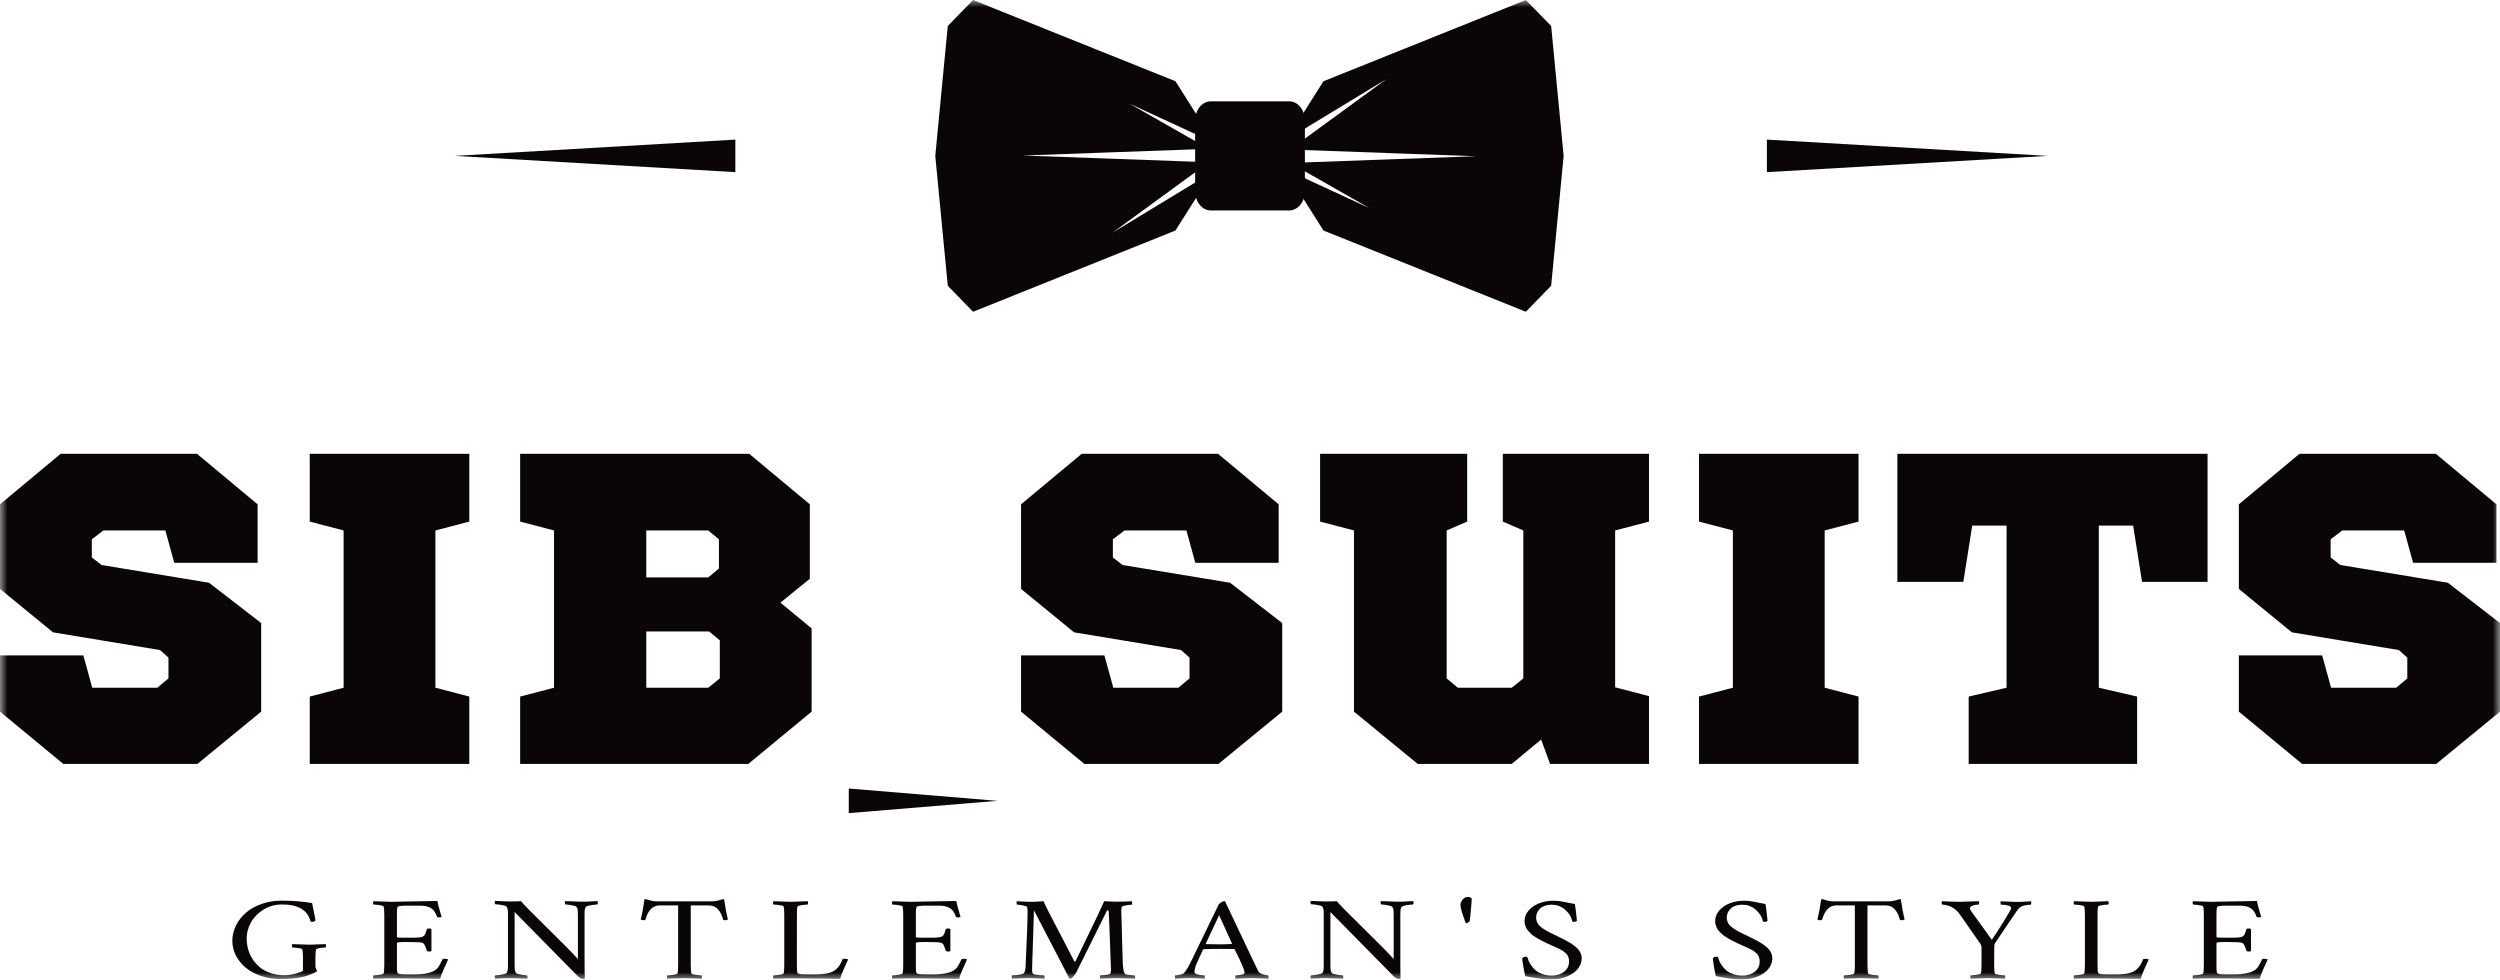
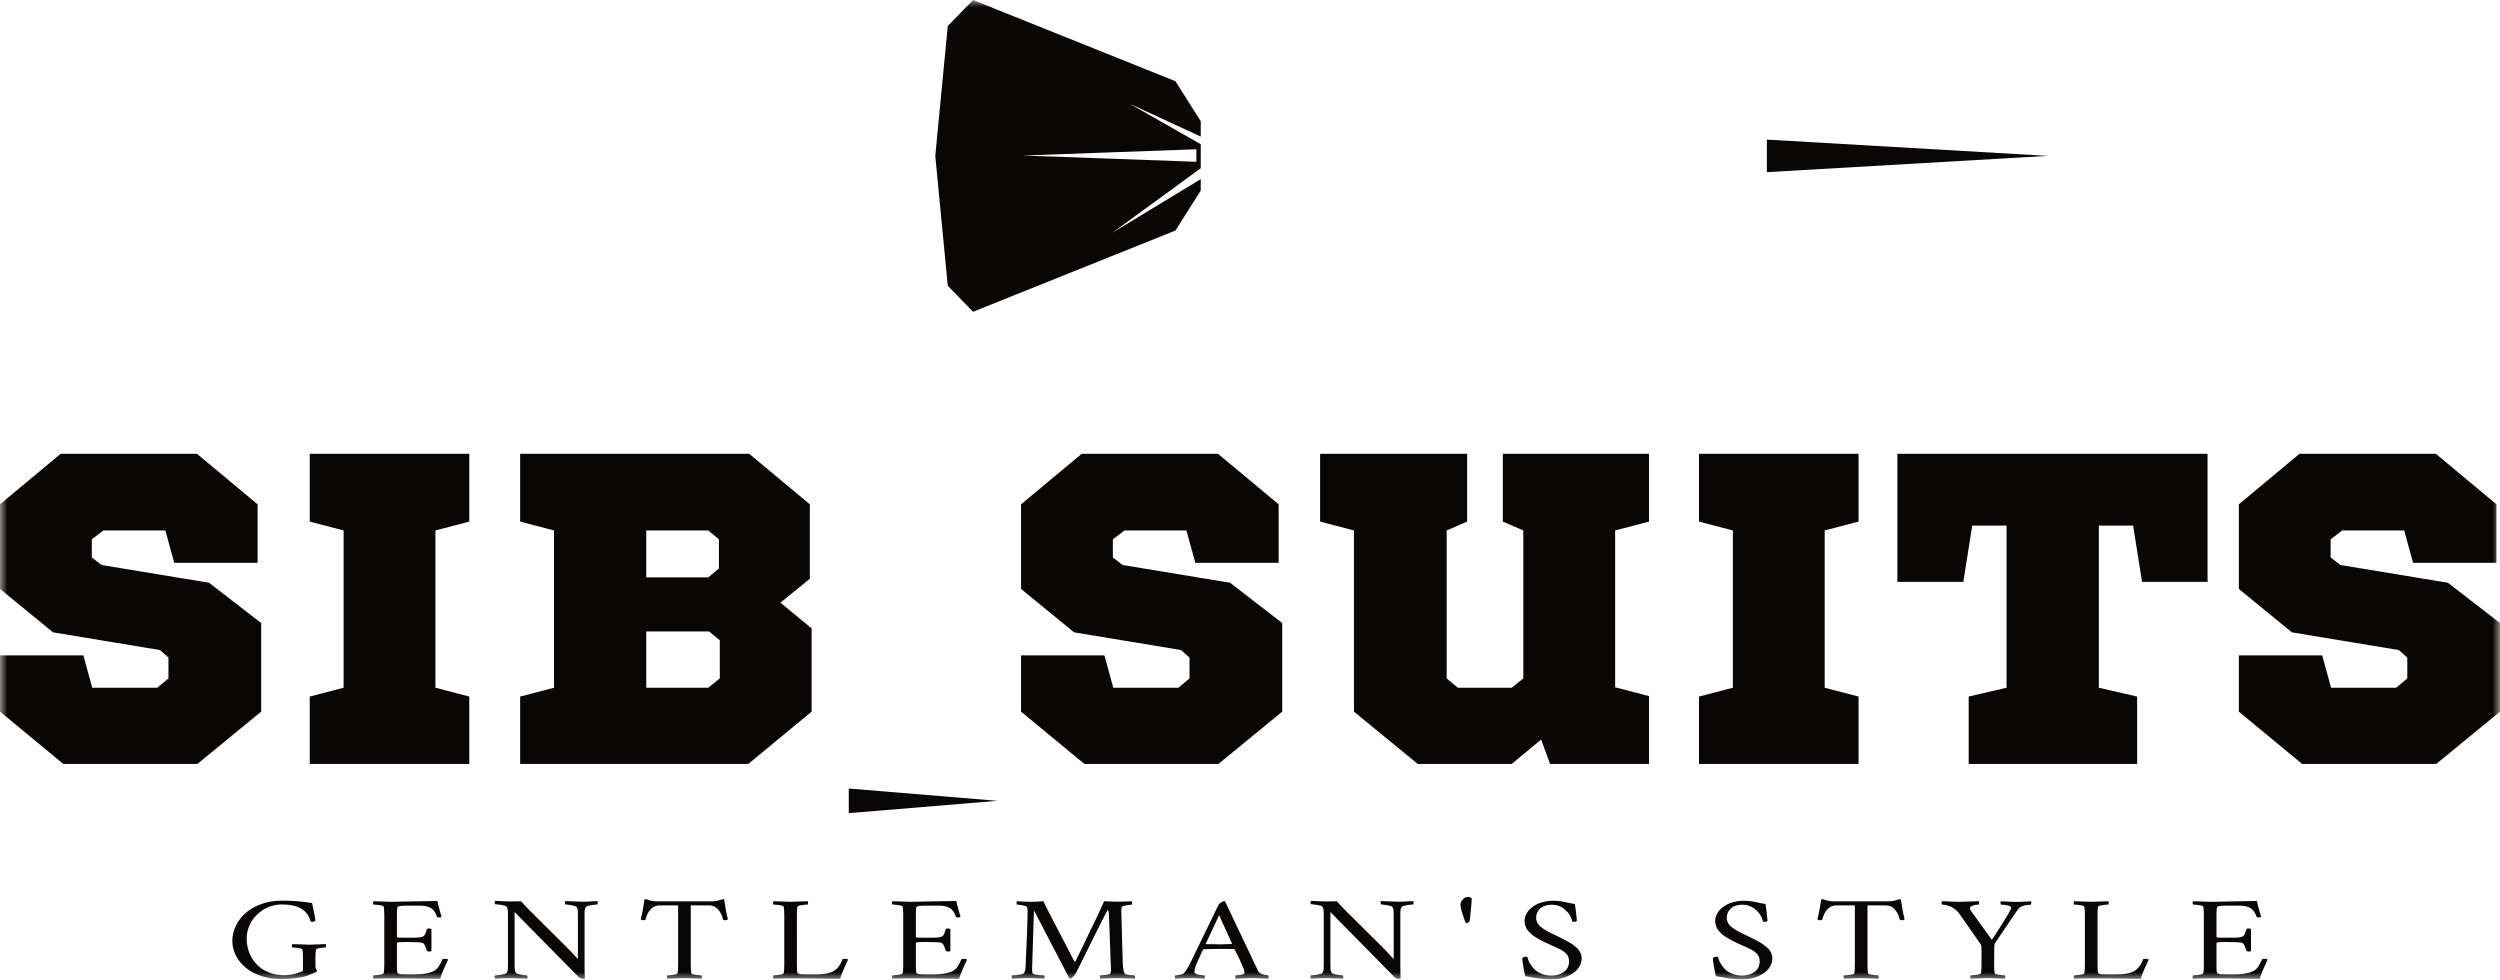
<svg xmlns="http://www.w3.org/2000/svg" width="171" height="67" viewBox="0 0 171 67" fill="none">
  <mask id="mask0_255_250" style="mask-type:luminance" maskUnits="userSpaceOnUse" x="0" y="0" width="171" height="67">
    <path d="M171 0H0V67H171V0Z" fill="white" />
  </mask>
  <g mask="url(#mask0_255_250)">
    <path fill-rule="evenodd" clip-rule="evenodd" d="M17.62 34.495L13.474 31.041H4.146L0 34.495V40.283L3.628 43.252L10.944 44.464L11.523 44.979V46.404L10.761 47.04H6.31L5.701 44.828H0V48.676L4.329 52.252H13.504L17.864 48.676V42.616L14.297 39.859L6.951 38.647L6.28 38.132V36.889L7.073 36.283H11.31L11.919 38.496H17.62V34.495ZM32.1 35.677V31.041H21.186V35.677L23.503 36.283V47.04L21.186 47.646V52.252H32.1V47.646L29.783 47.04V36.283L32.1 35.677ZM55.393 39.586V34.495L51.247 31.041H35.578V35.677L37.895 36.283V47.04L35.578 47.646V52.252H51.186L55.515 48.676V42.98L53.381 41.222L55.393 39.586ZM44.205 43.191H48.503L49.235 43.797V46.403L48.443 47.04H44.205V43.191ZM44.205 36.283H48.443L49.174 36.889V38.889L48.443 39.495H44.205V36.283ZM87.46 34.495L83.314 31.041H73.986L69.84 34.495V40.283L73.468 43.252L80.784 44.464L81.363 44.979V46.404L80.601 47.04H76.15L75.541 44.828H69.84V48.676L74.169 52.252H83.344L87.704 48.676V42.616L84.137 39.859L76.79 38.647L76.12 38.132V36.889L76.912 36.283H81.15L81.759 38.495H87.46V34.495ZM112.791 47.615L110.475 47.01V36.283L112.791 35.677V31.041H102.793V35.677L104.195 36.283V46.403L103.402 47.04H99.714L98.952 46.403V36.283L100.354 35.677V31.041H90.295V35.677L92.611 36.283V48.676L96.97 52.252H103.402L105.414 50.585L106.024 52.252H112.791V47.615H112.791ZM127.124 35.677V31.041H116.211V35.677L118.528 36.283V47.04L116.211 47.646V52.252H127.124V47.646L124.808 47.04V36.283L127.124 35.677ZM150.997 39.798V31.041H129.78V39.798H134.292L134.901 35.95H137.249V47.04L134.657 47.646V52.252H146.18V47.646L143.559 47.04V35.95H145.906L146.515 39.798H150.997ZM170.756 34.495L166.611 31.041H157.282L153.137 34.495V40.283L156.764 43.252L164.08 44.464L164.659 44.979V46.404L163.896 47.04H159.446L158.837 44.828H153.137V48.676L157.465 52.252H166.641L171 48.676V42.616L167.433 39.859L160.086 38.647L159.416 38.132V36.889L160.208 36.283H164.446L165.056 38.495H170.756V34.495Z" fill="#0B0606" />
-     <path fill-rule="evenodd" clip-rule="evenodd" d="M20.724 65.525C20.724 65.218 20.707 65.021 20.674 64.936C20.661 64.899 20.569 64.868 20.401 64.844C20.232 64.82 20.098 64.808 19.999 64.808C19.979 64.787 19.967 64.748 19.964 64.692C19.964 64.636 19.976 64.598 19.999 64.577C20.677 64.603 21.064 64.617 21.16 64.617C21.223 64.617 21.593 64.603 22.271 64.577C22.294 64.598 22.304 64.636 22.301 64.692C22.301 64.748 22.291 64.787 22.271 64.808C22.175 64.808 22.046 64.82 21.885 64.844C21.725 64.868 21.64 64.898 21.626 64.936C21.593 65.021 21.576 65.218 21.576 65.525V66.092C21.576 66.155 21.593 66.221 21.626 66.287C21.66 66.351 21.676 66.392 21.676 66.41C21.676 66.434 21.663 66.455 21.636 66.475C21.613 66.493 21.56 66.519 21.477 66.554C21.279 66.639 21.112 66.706 20.977 66.753C20.844 66.798 20.616 66.846 20.291 66.896C19.971 66.945 19.609 66.968 19.205 66.968C18.725 66.968 18.277 66.897 17.86 66.757C17.443 66.616 17.093 66.427 16.808 66.191C16.524 65.954 16.299 65.677 16.134 65.358C15.972 65.039 15.891 64.704 15.891 64.354C15.891 63.985 15.975 63.633 16.144 63.298C16.312 62.96 16.542 62.668 16.834 62.421C17.125 62.171 17.48 61.973 17.901 61.827C18.32 61.678 18.769 61.604 19.245 61.604C20.006 61.604 20.707 61.659 21.348 61.77C21.5 62.504 21.576 62.898 21.576 62.951C21.58 62.974 21.557 62.998 21.507 63.022C21.457 63.044 21.408 63.054 21.358 63.054C21.309 63.054 21.269 63.046 21.239 63.03C21.051 62.255 20.402 61.866 19.294 61.866C18.824 61.866 18.401 61.984 18.024 62.217C17.647 62.451 17.361 62.743 17.166 63.094C16.971 63.445 16.873 63.809 16.873 64.186C16.873 64.439 16.906 64.685 16.972 64.928C17.039 65.167 17.141 65.394 17.28 65.609C17.422 65.824 17.593 66.013 17.791 66.175C17.992 66.337 18.236 66.466 18.52 66.561C18.804 66.657 19.116 66.705 19.453 66.705C19.83 66.705 20.231 66.62 20.654 66.45C20.7 66.431 20.723 66.391 20.723 66.331V65.525L20.724 65.525ZM26.722 61.684C27.02 61.684 27.533 61.674 28.261 61.656C28.991 61.637 29.544 61.627 29.918 61.627C29.944 61.782 29.994 61.985 30.066 62.237C30.143 62.49 30.189 62.648 30.205 62.712C30.172 62.738 30.113 62.751 30.027 62.751C29.944 62.751 29.898 62.733 29.888 62.696C29.785 62.401 29.642 62.203 29.456 62.102C29.275 61.998 29.035 61.946 28.737 61.946H27.883C27.45 61.946 27.222 61.975 27.199 62.034C27.159 62.135 27.142 62.323 27.149 62.6V64.09C27.145 64.109 27.184 64.123 27.263 64.13C27.343 64.135 27.447 64.138 27.575 64.138H28.102C28.267 64.138 28.396 64.137 28.489 64.134C28.582 64.131 28.668 64.123 28.747 64.11C28.83 64.097 28.89 64.08 28.925 64.058C28.962 64.037 28.997 64.007 29.029 63.971C29.063 63.93 29.088 63.885 29.104 63.831C29.124 63.778 29.147 63.711 29.173 63.632C29.18 63.602 29.187 63.58 29.193 63.563C29.203 63.526 29.252 63.507 29.343 63.507C29.421 63.507 29.477 63.521 29.511 63.548V65.054C29.484 65.075 29.431 65.086 29.352 65.086C29.266 65.086 29.213 65.065 29.193 65.022C29.123 64.812 29.072 64.68 29.04 64.624C29.006 64.565 28.965 64.522 28.915 64.496C28.832 64.454 28.481 64.433 27.864 64.433C27.797 64.433 27.746 64.433 27.71 64.433C27.673 64.433 27.622 64.434 27.556 64.437C27.49 64.437 27.437 64.438 27.397 64.441C27.357 64.444 27.316 64.447 27.273 64.453C27.23 64.458 27.198 64.466 27.178 64.477C27.159 64.485 27.149 64.494 27.149 64.504V66.019C27.145 66.113 27.147 66.222 27.154 66.35C27.164 66.477 27.182 66.55 27.208 66.569C27.268 66.606 27.341 66.629 27.426 66.637C27.516 66.645 27.678 66.649 27.913 66.649H28.389C28.627 66.649 28.86 66.631 29.089 66.594C29.32 66.554 29.504 66.501 29.64 66.434C29.782 66.365 29.896 66.269 29.982 66.147C30.067 66.022 30.162 65.85 30.264 65.629C30.274 65.597 30.321 65.582 30.403 65.582C30.529 65.582 30.612 65.597 30.651 65.629C30.622 65.698 30.572 65.808 30.503 65.96C30.433 66.111 30.377 66.234 30.334 66.331C30.295 66.423 30.251 66.53 30.205 66.649C30.162 66.769 30.133 66.87 30.116 66.952C29.775 66.952 29.241 66.947 28.513 66.936C27.785 66.926 27.192 66.92 26.732 66.92C26.57 66.92 26.363 66.925 26.112 66.932C25.86 66.94 25.674 66.945 25.551 66.945C25.528 66.923 25.516 66.884 25.516 66.828C25.52 66.773 25.531 66.734 25.551 66.713C25.65 66.713 25.786 66.701 25.958 66.677C26.13 66.653 26.223 66.622 26.236 66.586C26.269 66.5 26.286 66.304 26.286 65.995V62.592C26.286 62.283 26.269 62.087 26.236 62.002C26.223 61.964 26.13 61.934 25.958 61.91C25.786 61.887 25.65 61.874 25.551 61.874C25.531 61.853 25.52 61.814 25.516 61.758C25.516 61.703 25.528 61.664 25.551 61.643C26.229 61.669 26.619 61.683 26.722 61.683V61.684ZM34.884 61.659C35.201 61.659 35.453 61.654 35.639 61.643C35.803 61.851 36.399 62.457 37.424 63.461C38.45 64.463 39.152 65.175 39.528 65.598V65.135V62.577C39.528 62.412 39.523 62.294 39.514 62.221C39.504 62.15 39.475 62.085 39.429 62.026C39.402 61.989 39.293 61.953 39.102 61.919C38.913 61.884 38.771 61.866 38.675 61.866C38.651 61.84 38.638 61.8 38.635 61.747C38.635 61.694 38.642 61.657 38.655 61.635C39.317 61.662 39.697 61.676 39.796 61.676C39.932 61.676 40.051 61.674 40.153 61.672C40.259 61.666 40.375 61.659 40.5 61.651C40.626 61.643 40.745 61.638 40.858 61.635C40.907 61.702 40.907 61.779 40.858 61.867C40.765 61.867 40.619 61.883 40.421 61.915C40.226 61.947 40.113 61.984 40.083 62.026C40.041 62.082 40.012 62.146 39.999 62.217C39.989 62.289 39.984 62.406 39.984 62.568V65.812C39.984 66.27 39.99 66.636 40.004 66.912C39.997 66.945 39.954 66.961 39.875 66.961C39.839 66.961 39.786 66.946 39.716 66.916C39.65 66.888 39.587 66.841 39.528 66.777L35.201 62.384V66.004C35.201 66.169 35.206 66.287 35.216 66.358C35.226 66.43 35.254 66.495 35.301 66.554C35.327 66.591 35.433 66.626 35.618 66.661C35.807 66.696 35.949 66.714 36.044 66.714C36.068 66.74 36.079 66.78 36.079 66.833C36.083 66.886 36.078 66.923 36.065 66.945C35.403 66.918 35.026 66.904 34.933 66.904C34.798 66.904 34.677 66.907 34.571 66.912C34.469 66.915 34.355 66.92 34.229 66.928C34.103 66.936 33.984 66.942 33.872 66.945C33.822 66.878 33.822 66.801 33.872 66.713C33.964 66.713 34.108 66.697 34.303 66.665C34.502 66.634 34.616 66.596 34.646 66.554C34.689 66.498 34.715 66.434 34.725 66.363C34.738 66.291 34.745 66.174 34.745 66.011V62.552C34.745 62.39 34.738 62.273 34.725 62.201C34.715 62.13 34.688 62.066 34.646 62.01C34.616 61.967 34.502 61.931 34.303 61.898C34.108 61.866 33.964 61.851 33.872 61.851C33.822 61.763 33.822 61.685 33.872 61.619C33.977 61.622 34.142 61.63 34.363 61.643C34.584 61.654 34.759 61.659 34.884 61.659ZM48.747 61.651C48.823 61.651 48.925 61.638 49.054 61.611C49.183 61.585 49.279 61.558 49.342 61.532C49.418 61.5 49.481 61.495 49.531 61.516C49.61 62.072 49.697 62.529 49.789 62.887C49.735 62.93 49.673 62.948 49.6 62.943C49.531 62.943 49.484 62.93 49.461 62.903C49.388 62.608 49.271 62.373 49.109 62.197C48.947 62.02 48.746 61.931 48.508 61.931H47.249V65.996C47.249 66.304 47.265 66.501 47.298 66.586C47.311 66.623 47.404 66.654 47.576 66.677C47.748 66.701 47.884 66.714 47.983 66.714C48.002 66.734 48.012 66.773 48.012 66.829C48.016 66.885 48.006 66.924 47.983 66.945C47.304 66.918 46.917 66.905 46.822 66.905C46.719 66.905 46.328 66.918 45.651 66.945C45.627 66.924 45.616 66.885 45.616 66.829C45.619 66.773 45.631 66.735 45.651 66.714C45.75 66.714 45.885 66.702 46.057 66.677C46.229 66.654 46.322 66.623 46.335 66.586C46.368 66.501 46.385 66.304 46.385 65.996V61.931H45.105C44.866 61.931 44.666 62.02 44.504 62.197C44.342 62.373 44.225 62.608 44.152 62.903C44.129 62.93 44.083 62.943 44.013 62.943C43.94 62.948 43.878 62.93 43.825 62.887C43.918 62.529 44.004 62.072 44.083 61.516C44.139 61.495 44.215 61.503 44.311 61.54C44.373 61.567 44.463 61.592 44.578 61.616C44.695 61.64 44.79 61.651 44.866 61.651H48.747ZM54.507 65.996C54.507 66.352 54.527 66.543 54.567 66.57C54.627 66.607 54.7 66.63 54.785 66.638C54.875 66.645 55.037 66.65 55.272 66.65H55.837C56.045 66.65 56.259 66.633 56.477 66.598C56.696 66.561 56.87 66.507 56.998 66.434C57.27 66.286 57.477 66.017 57.623 65.629C57.633 65.598 57.679 65.582 57.762 65.582C57.888 65.582 57.97 65.598 58.01 65.629C57.98 65.698 57.931 65.809 57.861 65.96C57.792 66.112 57.736 66.235 57.693 66.331C57.653 66.424 57.61 66.53 57.564 66.65C57.521 66.769 57.491 66.87 57.475 66.953C57.134 66.953 56.599 66.948 55.872 66.936C55.144 66.926 54.551 66.921 54.091 66.921C53.929 66.921 53.722 66.925 53.471 66.933C53.219 66.94 53.032 66.945 52.91 66.945C52.887 66.924 52.876 66.885 52.876 66.829C52.878 66.773 52.89 66.734 52.91 66.714C53.009 66.714 53.145 66.701 53.317 66.677C53.489 66.653 53.582 66.623 53.595 66.586C53.628 66.501 53.644 66.304 53.644 65.996V62.592C53.644 62.284 53.628 62.087 53.595 62.002C53.582 61.965 53.489 61.934 53.317 61.91C53.145 61.887 53.009 61.874 52.91 61.874C52.89 61.853 52.878 61.814 52.876 61.758C52.876 61.703 52.887 61.665 52.91 61.643C53.588 61.669 53.978 61.683 54.081 61.683C54.177 61.683 54.564 61.669 55.242 61.643C55.265 61.664 55.275 61.703 55.272 61.758C55.272 61.814 55.261 61.853 55.242 61.874C55.143 61.874 55.008 61.887 54.835 61.91C54.663 61.934 54.571 61.964 54.557 62.002C54.517 62.103 54.501 62.3 54.508 62.592L54.507 65.996ZM62.218 61.684C62.515 61.684 63.028 61.674 63.756 61.656C64.487 61.637 65.039 61.627 65.413 61.627C65.44 61.782 65.49 61.985 65.562 62.237C65.638 62.49 65.685 62.648 65.701 62.712C65.668 62.738 65.609 62.751 65.522 62.751C65.44 62.751 65.393 62.733 65.384 62.696C65.281 62.401 65.137 62.203 64.951 62.102C64.77 61.998 64.53 61.946 64.232 61.946H63.379C62.946 61.946 62.717 61.975 62.695 62.034C62.654 62.135 62.639 62.323 62.645 62.6V64.09C62.641 64.109 62.68 64.123 62.759 64.13C62.838 64.135 62.942 64.138 63.071 64.138H63.598C63.763 64.138 63.892 64.137 63.985 64.134C64.077 64.131 64.163 64.123 64.243 64.11C64.326 64.097 64.385 64.08 64.421 64.058C64.458 64.037 64.492 64.007 64.525 63.971C64.558 63.93 64.584 63.885 64.599 63.831C64.62 63.778 64.643 63.711 64.669 63.632C64.675 63.602 64.682 63.58 64.689 63.563C64.698 63.526 64.748 63.507 64.838 63.507C64.917 63.507 64.973 63.521 65.006 63.548V65.054C64.98 65.075 64.927 65.086 64.848 65.086C64.762 65.086 64.709 65.065 64.689 65.022C64.619 64.812 64.568 64.68 64.535 64.624C64.502 64.565 64.461 64.522 64.411 64.496C64.328 64.454 63.977 64.433 63.359 64.433C63.293 64.433 63.241 64.433 63.205 64.433C63.168 64.433 63.118 64.434 63.051 64.437C62.986 64.437 62.933 64.438 62.892 64.441C62.853 64.444 62.812 64.447 62.769 64.453C62.725 64.458 62.694 64.466 62.674 64.477C62.654 64.485 62.645 64.494 62.645 64.504V66.019C62.641 66.113 62.643 66.222 62.65 66.35C62.66 66.477 62.678 66.55 62.704 66.569C62.764 66.606 62.837 66.629 62.922 66.637C63.011 66.645 63.173 66.649 63.408 66.649H63.885C64.123 66.649 64.356 66.631 64.584 66.594C64.816 66.554 64.999 66.501 65.135 66.434C65.277 66.365 65.392 66.269 65.477 66.147C65.563 66.022 65.658 65.85 65.76 65.629C65.77 65.597 65.817 65.582 65.899 65.582C66.025 65.582 66.108 65.597 66.147 65.629C66.118 65.698 66.068 65.808 65.998 65.96C65.929 66.111 65.872 66.234 65.83 66.331C65.79 66.423 65.747 66.53 65.701 66.649C65.658 66.769 65.628 66.87 65.612 66.952C65.271 66.952 64.736 66.947 64.009 66.936C63.281 66.926 62.688 66.92 62.228 66.92C62.065 66.92 61.859 66.925 61.608 66.932C61.356 66.94 61.169 66.945 61.047 66.945C61.023 66.923 61.012 66.884 61.012 66.828C61.016 66.773 61.027 66.734 61.047 66.713C61.146 66.713 61.282 66.701 61.453 66.677C61.626 66.653 61.718 66.622 61.731 66.586C61.765 66.5 61.781 66.304 61.781 65.995V62.592C61.781 62.283 61.765 62.087 61.731 62.002C61.718 61.964 61.626 61.934 61.453 61.91C61.282 61.887 61.146 61.874 61.047 61.874C61.027 61.853 61.016 61.814 61.012 61.758C61.012 61.703 61.023 61.664 61.047 61.643C61.725 61.669 62.116 61.683 62.218 61.683V61.684ZM70.574 61.684C70.745 61.684 71.013 61.67 71.377 61.643C71.434 61.787 71.582 62.093 71.823 62.56C72.069 63.028 72.36 63.584 72.696 64.231C73.034 64.873 73.296 65.382 73.481 65.756C73.487 65.768 73.501 65.772 73.52 65.772C73.543 65.772 73.56 65.762 73.57 65.741C74.536 63.74 75.042 62.693 75.088 62.6L75.525 61.643C75.949 61.665 76.21 61.676 76.309 61.676C76.719 61.676 77.09 61.665 77.421 61.643L77.45 61.875C77.357 61.875 77.222 61.891 77.043 61.923C76.868 61.952 76.769 61.984 76.745 62.018C76.712 62.077 76.696 62.178 76.696 62.321C76.703 62.483 76.71 62.77 76.721 63.182C76.734 63.592 76.747 64.073 76.76 64.625C76.777 65.175 76.789 65.568 76.795 65.805C76.809 66.177 76.848 66.434 76.915 66.578C76.934 66.626 77.028 66.66 77.197 66.681C77.369 66.703 77.506 66.714 77.609 66.714C77.632 66.746 77.644 66.786 77.644 66.837C77.644 66.888 77.639 66.924 77.629 66.945C76.967 66.918 76.574 66.905 76.448 66.905C76.312 66.905 76.184 66.908 76.061 66.913C75.939 66.916 75.8 66.921 75.645 66.929C75.489 66.937 75.36 66.942 75.257 66.945C75.244 66.934 75.236 66.903 75.232 66.85C75.232 66.793 75.241 66.748 75.257 66.714C75.336 66.714 75.45 66.706 75.6 66.69C75.749 66.671 75.849 66.65 75.903 66.626C75.962 66.6 75.992 66.488 75.992 66.292C75.992 66.254 75.989 66.178 75.982 66.064C75.975 65.947 75.971 65.869 75.971 65.829C75.916 64.192 75.872 63.055 75.842 62.417C75.842 62.388 75.835 62.355 75.818 62.318C75.805 62.278 75.784 62.257 75.753 62.257C75.74 62.257 75.723 62.276 75.704 62.313C75.551 62.616 74.853 64.022 73.61 66.53C73.576 66.589 73.517 66.67 73.432 66.773C73.346 66.875 73.279 66.929 73.232 66.937C73.222 66.94 73.193 66.934 73.144 66.921L70.722 62.266C70.708 62.776 70.691 63.365 70.667 64.031C70.647 64.696 70.629 65.241 70.613 65.669C70.6 66.095 70.594 66.313 70.594 66.323C70.594 66.432 70.606 66.514 70.633 66.57C70.659 66.621 70.768 66.658 70.96 66.681C71.152 66.703 71.304 66.714 71.416 66.714C71.439 66.734 71.451 66.773 71.451 66.829C71.451 66.885 71.447 66.924 71.436 66.945C71.347 66.942 71.236 66.937 71.104 66.929C70.972 66.921 70.851 66.916 70.742 66.913C70.633 66.908 70.513 66.905 70.385 66.905C70.249 66.905 70.122 66.908 70.003 66.913C69.887 66.916 69.755 66.921 69.606 66.929C69.457 66.937 69.33 66.942 69.224 66.945C69.211 66.934 69.203 66.903 69.199 66.85C69.199 66.793 69.207 66.748 69.224 66.714C69.333 66.714 69.484 66.702 69.675 66.678C69.871 66.651 69.989 66.616 70.028 66.57C70.097 66.491 70.137 66.357 70.147 66.172C70.24 64.186 70.286 62.917 70.286 62.362C70.286 62.206 70.273 62.101 70.247 62.042C70.229 62 70.13 61.961 69.948 61.927C69.77 61.892 69.638 61.875 69.552 61.875C69.541 61.875 69.537 61.839 69.537 61.767C69.537 61.693 69.541 61.651 69.552 61.643C69.668 61.648 69.784 61.656 69.899 61.663C70.018 61.668 70.125 61.674 70.221 61.679C70.32 61.681 70.438 61.684 70.574 61.684ZM81.445 65.812C82.318 64.008 82.956 62.693 83.359 61.866C83.387 61.827 83.444 61.779 83.533 61.723C83.626 61.665 83.694 61.635 83.737 61.635C83.747 61.635 83.757 61.64 83.766 61.647C83.779 61.653 83.789 61.657 83.797 61.66L85.816 65.916C85.981 66.26 86.065 66.435 86.069 66.443C86.111 66.526 86.214 66.592 86.376 66.642C86.541 66.69 86.665 66.714 86.743 66.714C86.763 66.737 86.773 66.777 86.773 66.834C86.773 66.887 86.77 66.924 86.763 66.945C86.102 66.918 85.738 66.904 85.672 66.904C85.536 66.904 85.408 66.907 85.29 66.912C85.174 66.915 85.043 66.921 84.898 66.928C84.752 66.936 84.626 66.942 84.52 66.945C84.498 66.924 84.486 66.885 84.486 66.829C84.489 66.773 84.504 66.734 84.53 66.714C84.606 66.714 84.707 66.704 84.834 66.685C84.962 66.663 85.046 66.639 85.085 66.61C85.113 66.588 85.125 66.551 85.125 66.498C85.125 66.426 85.069 66.261 84.957 66.004C84.844 65.743 84.731 65.502 84.62 65.278L84.451 64.943C84.431 64.922 84.41 64.911 84.391 64.911C84.305 64.907 83.978 64.904 83.409 64.904C82.992 64.904 82.635 64.911 82.337 64.928L82.287 64.951C82.102 65.345 81.953 65.669 81.841 65.924C81.748 66.141 81.701 66.331 81.701 66.49C81.701 66.535 81.732 66.573 81.791 66.605C81.854 66.637 81.929 66.661 82.015 66.677C82.104 66.69 82.18 66.699 82.243 66.705C82.305 66.711 82.354 66.713 82.386 66.713C82.4 66.724 82.408 66.76 82.412 66.82C82.418 66.879 82.416 66.92 82.406 66.945C82.311 66.942 82.206 66.936 82.094 66.928C81.982 66.92 81.878 66.915 81.781 66.912C81.685 66.907 81.573 66.904 81.444 66.904C81.308 66.904 81.188 66.907 81.081 66.912C80.979 66.915 80.865 66.92 80.739 66.928C80.613 66.936 80.494 66.942 80.382 66.945C80.369 66.934 80.362 66.899 80.362 66.841C80.362 66.783 80.369 66.739 80.382 66.714C80.465 66.714 80.574 66.7 80.709 66.674C80.845 66.644 80.934 66.607 80.978 66.562C81.116 66.416 81.272 66.166 81.444 65.812H81.445ZM83.389 62.6L82.476 64.544C82.476 64.566 82.483 64.577 82.496 64.577C82.84 64.588 83.142 64.593 83.399 64.593C83.647 64.593 83.925 64.585 84.234 64.569C84.239 64.569 84.246 64.566 84.253 64.561C84.26 64.55 84.263 64.542 84.263 64.537V64.529L83.389 62.6ZM90.683 61.659C91.001 61.659 91.252 61.654 91.437 61.643C91.603 61.851 92.199 62.457 93.224 63.461C94.249 64.463 94.95 65.175 95.327 65.598V65.135V62.577C95.327 62.412 95.322 62.294 95.313 62.221C95.302 62.15 95.274 62.085 95.227 62.026C95.201 61.989 95.093 61.953 94.9 61.919C94.712 61.884 94.57 61.866 94.474 61.866C94.45 61.84 94.437 61.8 94.433 61.747C94.433 61.694 94.44 61.657 94.454 61.635C95.115 61.662 95.496 61.676 95.595 61.676C95.731 61.676 95.85 61.674 95.951 61.672C96.058 61.666 96.174 61.659 96.299 61.651C96.425 61.643 96.544 61.638 96.656 61.635C96.706 61.702 96.706 61.779 96.656 61.867C96.563 61.867 96.418 61.883 96.219 61.915C96.024 61.947 95.912 61.984 95.882 62.026C95.839 62.082 95.811 62.146 95.797 62.217C95.788 62.289 95.783 62.406 95.783 62.568V65.812C95.783 66.27 95.79 66.636 95.803 66.912C95.796 66.945 95.753 66.961 95.674 66.961C95.637 66.961 95.585 66.946 95.515 66.916C95.449 66.888 95.385 66.841 95.326 66.777L91 62.384V66.004C91 66.169 91.005 66.287 91.014 66.358C91.025 66.43 91.052 66.495 91.099 66.554C91.126 66.591 91.231 66.626 91.416 66.661C91.605 66.696 91.748 66.714 91.844 66.714C91.866 66.74 91.879 66.78 91.879 66.833C91.881 66.886 91.877 66.923 91.863 66.945C91.202 66.918 90.824 66.904 90.732 66.904C90.597 66.904 90.476 66.907 90.371 66.912C90.267 66.915 90.153 66.92 90.027 66.928C89.902 66.936 89.782 66.942 89.671 66.945C89.621 66.878 89.621 66.801 89.671 66.713C89.763 66.713 89.907 66.697 90.102 66.665C90.301 66.634 90.414 66.596 90.444 66.554C90.487 66.498 90.514 66.434 90.524 66.363C90.537 66.291 90.544 66.174 90.544 66.011V62.552C90.544 62.39 90.538 62.273 90.524 62.201C90.514 62.13 90.487 62.066 90.444 62.01C90.414 61.967 90.301 61.931 90.102 61.898C89.907 61.866 89.763 61.851 89.671 61.851C89.621 61.763 89.621 61.685 89.671 61.619C89.776 61.622 89.94 61.63 90.161 61.643C90.383 61.654 90.557 61.659 90.683 61.659ZM100.408 61.349C100.51 61.349 100.597 61.384 100.666 61.452C100.666 61.569 100.649 61.806 100.616 62.162C100.586 62.515 100.556 62.794 100.527 62.999C100.487 63.063 100.421 63.113 100.328 63.15C100.288 63.15 100.259 63.134 100.239 63.102C100.007 62.465 99.892 62.066 99.892 61.906C99.892 61.782 99.941 61.658 100.041 61.536C100.14 61.411 100.262 61.349 100.408 61.349ZM106.222 61.611C106.368 61.611 106.504 61.619 106.63 61.632C106.758 61.645 106.864 61.661 106.947 61.68C107.03 61.696 107.149 61.721 107.304 61.755C107.459 61.787 107.598 61.814 107.722 61.835C107.765 62.066 107.81 62.443 107.86 62.967C107.864 62.991 107.84 63.013 107.791 63.031C107.74 63.047 107.695 63.055 107.652 63.055C107.605 63.055 107.568 63.044 107.542 63.023C107.529 62.941 107.5 62.85 107.458 62.752C107.414 62.654 107.352 62.553 107.27 62.449C107.186 62.345 107.093 62.252 106.987 62.169C106.884 62.085 106.76 62.016 106.614 61.962C106.469 61.909 106.316 61.883 106.153 61.883C105.961 61.883 105.791 61.911 105.642 61.967C105.497 62.02 105.384 62.092 105.304 62.182C105.226 62.272 105.165 62.366 105.126 62.465C105.09 62.563 105.072 62.664 105.072 62.767C105.072 62.845 105.084 62.919 105.107 62.991C105.129 63.063 105.157 63.127 105.191 63.182C105.227 63.238 105.277 63.295 105.34 63.353C105.405 63.41 105.466 63.457 105.518 63.497C105.571 63.537 105.645 63.583 105.737 63.637C105.829 63.688 105.905 63.728 105.965 63.76C106.025 63.789 106.108 63.831 106.213 63.884C106.322 63.935 106.405 63.974 106.462 64.003C106.514 64.03 106.601 64.073 106.719 64.131C106.838 64.189 106.934 64.237 107.007 64.274C107.084 64.311 107.177 64.363 107.289 64.43C107.406 64.493 107.5 64.552 107.572 64.605C107.645 64.656 107.724 64.719 107.811 64.796C107.897 64.87 107.965 64.944 108.014 65.015C108.064 65.088 108.105 65.17 108.138 65.262C108.171 65.352 108.188 65.445 108.188 65.541C108.188 65.754 108.13 65.953 108.014 66.139C107.898 66.322 107.743 66.477 107.548 66.602C107.356 66.727 107.134 66.825 106.883 66.896C106.634 66.965 106.378 67 106.113 67C105.958 67 105.79 66.991 105.608 66.972C105.429 66.954 105.28 66.935 105.161 66.916C105.042 66.897 104.89 66.872 104.704 66.837C104.522 66.802 104.397 66.78 104.327 66.769C104.275 66.558 104.226 66.317 104.184 66.043C104.14 65.767 104.119 65.597 104.119 65.533C104.198 65.469 104.284 65.437 104.377 65.437C104.44 65.437 104.477 65.462 104.487 65.509C104.507 65.586 104.534 65.668 104.571 65.756C104.611 65.842 104.673 65.945 104.76 66.067C104.845 66.19 104.945 66.297 105.057 66.39C105.173 66.483 105.325 66.563 105.513 66.629C105.702 66.696 105.909 66.73 106.134 66.73C106.471 66.73 106.754 66.643 106.983 66.47C107.21 66.295 107.324 66.057 107.324 65.756C107.324 65.677 107.314 65.601 107.295 65.53C107.274 65.457 107.249 65.395 107.215 65.342C107.185 65.289 107.141 65.238 107.082 65.186C107.026 65.133 106.972 65.09 106.922 65.055C106.873 65.021 106.806 64.982 106.72 64.939C106.637 64.894 106.564 64.858 106.501 64.832C106.441 64.803 106.359 64.765 106.252 64.721C106.15 64.676 106.068 64.638 106.005 64.609C105.865 64.542 105.776 64.501 105.737 64.485C105.7 64.466 105.616 64.424 105.484 64.358C105.351 64.291 105.26 64.243 105.211 64.214C105.164 64.182 105.086 64.132 104.973 64.063C104.864 63.994 104.786 63.936 104.739 63.892C104.694 63.844 104.633 63.782 104.561 63.708C104.488 63.634 104.435 63.563 104.402 63.497C104.373 63.43 104.345 63.356 104.318 63.274C104.291 63.189 104.278 63.102 104.278 63.014C104.278 62.743 104.371 62.499 104.556 62.281C104.744 62.063 104.986 61.897 105.28 61.783C105.575 61.669 105.889 61.611 106.222 61.611ZM119.263 61.611C119.407 61.611 119.543 61.619 119.668 61.632C119.798 61.645 119.904 61.661 119.986 61.68C120.069 61.696 120.188 61.721 120.343 61.755C120.499 61.787 120.638 61.814 120.76 61.835C120.803 62.066 120.85 62.443 120.898 62.967C120.902 62.991 120.879 63.013 120.829 63.031C120.78 63.047 120.734 63.055 120.691 63.055C120.645 63.055 120.609 63.044 120.581 63.023C120.569 62.941 120.539 62.85 120.497 62.752C120.454 62.654 120.391 62.553 120.309 62.449C120.225 62.345 120.131 62.252 120.025 62.169C119.923 62.085 119.799 62.016 119.654 61.962C119.508 61.909 119.354 61.883 119.193 61.883C119 61.883 118.83 61.911 118.681 61.967C118.536 62.02 118.423 62.092 118.344 62.182C118.265 62.272 118.205 62.366 118.165 62.465C118.129 62.563 118.11 62.664 118.11 62.767C118.11 62.845 118.122 62.919 118.145 62.991C118.169 63.063 118.197 63.127 118.23 63.182C118.266 63.238 118.316 63.295 118.379 63.353C118.445 63.41 118.504 63.457 118.557 63.497C118.61 63.537 118.683 63.583 118.775 63.637C118.869 63.688 118.945 63.728 119.004 63.76C119.064 63.789 119.146 63.831 119.252 63.884C119.361 63.935 119.444 63.974 119.5 64.003C119.553 64.03 119.639 64.073 119.759 64.131C119.877 64.189 119.973 64.237 120.046 64.274C120.122 64.311 120.217 64.363 120.328 64.43C120.444 64.493 120.539 64.552 120.611 64.605C120.684 64.656 120.764 64.719 120.85 64.796C120.936 64.87 121.003 64.944 121.053 65.015C121.103 65.088 121.144 65.17 121.177 65.262C121.211 65.352 121.227 65.445 121.227 65.541C121.227 65.754 121.169 65.953 121.053 66.139C120.937 66.322 120.782 66.477 120.586 66.602C120.395 66.727 120.173 66.825 119.921 66.896C119.674 66.965 119.417 67 119.153 67C118.997 67 118.828 66.991 118.646 66.972C118.468 66.954 118.319 66.935 118.2 66.916C118.081 66.897 117.929 66.872 117.744 66.837C117.562 66.802 117.436 66.78 117.366 66.769C117.314 66.558 117.265 66.317 117.223 66.043C117.18 65.767 117.158 65.597 117.158 65.533C117.238 65.469 117.324 65.437 117.416 65.437C117.479 65.437 117.516 65.462 117.526 65.509C117.545 65.586 117.573 65.668 117.61 65.756C117.65 65.842 117.713 65.945 117.798 66.067C117.885 66.19 117.984 66.297 118.096 66.39C118.211 66.483 118.364 66.563 118.553 66.629C118.741 66.696 118.948 66.73 119.172 66.73C119.51 66.73 119.793 66.643 120.02 66.47C120.25 66.295 120.363 66.057 120.363 65.756C120.363 65.677 120.353 65.601 120.333 65.53C120.314 65.457 120.288 65.395 120.254 65.342C120.224 65.289 120.18 65.238 120.12 65.186C120.064 65.133 120.01 65.09 119.962 65.055C119.911 65.021 119.844 64.982 119.758 64.939C119.676 64.894 119.602 64.858 119.54 64.832C119.481 64.803 119.397 64.765 119.291 64.721C119.189 64.676 119.106 64.638 119.043 64.609C118.905 64.542 118.815 64.501 118.775 64.485C118.74 64.466 118.655 64.424 118.523 64.358C118.39 64.291 118.299 64.243 118.25 64.214C118.204 64.182 118.124 64.132 118.011 64.063C117.902 63.994 117.824 63.936 117.779 63.892C117.732 63.844 117.672 63.782 117.6 63.708C117.528 63.634 117.473 63.563 117.44 63.497C117.411 63.43 117.383 63.356 117.357 63.274C117.33 63.189 117.317 63.102 117.317 63.014C117.317 62.743 117.409 62.499 117.594 62.281C117.784 62.063 118.025 61.897 118.319 61.783C118.613 61.669 118.928 61.611 119.263 61.611ZM129.235 61.651C129.311 61.651 129.413 61.638 129.542 61.611C129.671 61.585 129.767 61.558 129.83 61.532C129.906 61.5 129.969 61.495 130.019 61.516C130.098 62.072 130.184 62.529 130.277 62.887C130.224 62.93 130.161 62.948 130.088 62.943C130.019 62.943 129.972 62.93 129.949 62.903C129.876 62.608 129.759 62.373 129.597 62.197C129.434 62.02 129.235 61.931 128.996 61.931H127.736V65.996C127.736 66.304 127.752 66.501 127.785 66.586C127.799 66.623 127.892 66.654 128.063 66.677C128.235 66.701 128.372 66.714 128.47 66.714C128.49 66.734 128.5 66.773 128.5 66.829C128.503 66.885 128.494 66.924 128.47 66.945C127.793 66.918 127.406 66.905 127.31 66.905C127.207 66.905 126.816 66.918 126.138 66.945C126.115 66.924 126.103 66.885 126.103 66.829C126.107 66.773 126.118 66.735 126.138 66.714C126.237 66.714 126.373 66.702 126.545 66.677C126.717 66.654 126.81 66.623 126.822 66.586C126.856 66.501 126.872 66.304 126.872 65.996V61.931H125.592C125.354 61.931 125.155 62.02 124.992 62.197C124.83 62.373 124.712 62.608 124.639 62.903C124.617 62.93 124.57 62.943 124.501 62.943C124.427 62.948 124.365 62.93 124.312 62.887C124.404 62.529 124.49 62.072 124.57 61.516C124.626 61.495 124.701 61.503 124.798 61.54C124.861 61.567 124.95 61.592 125.066 61.616C125.182 61.64 125.277 61.651 125.354 61.651H129.235ZM135.535 65.996V64.793C135.535 64.718 135.513 64.644 135.466 64.569C135.261 64.269 135.018 63.92 134.737 63.525C134.46 63.129 134.232 62.805 134.057 62.552C133.955 62.409 133.856 62.298 133.759 62.221C133.666 62.142 133.548 62.069 133.403 62.002C133.323 61.965 133.227 61.934 133.114 61.911C133.002 61.887 132.913 61.875 132.847 61.875C132.82 61.875 132.807 61.841 132.807 61.775C132.807 61.708 132.82 61.665 132.847 61.643C132.959 61.646 133.095 61.651 133.253 61.659C133.412 61.667 133.555 61.674 133.68 61.679C133.806 61.681 133.942 61.683 134.087 61.683C134.272 61.683 134.695 61.67 135.357 61.643C135.37 61.667 135.375 61.712 135.372 61.779C135.372 61.843 135.36 61.874 135.337 61.874C135.274 61.874 135.202 61.881 135.119 61.894C135.037 61.904 134.952 61.931 134.866 61.974C134.784 62.014 134.742 62.066 134.742 62.129C134.742 62.185 134.782 62.264 134.861 62.368L136.24 64.281C136.465 63.957 136.715 63.574 136.988 63.129C137.267 62.683 137.447 62.378 137.53 62.217C137.55 62.18 137.559 62.139 137.559 62.097C137.559 62.065 137.542 62.035 137.506 62.005C137.473 61.976 137.4 61.949 137.288 61.922C137.178 61.895 137.038 61.881 136.866 61.881C136.852 61.881 136.842 61.846 136.836 61.775C136.833 61.702 136.836 61.661 136.845 61.65C137.457 61.677 137.788 61.69 137.838 61.69C137.993 61.69 138.128 61.688 138.24 61.686C138.356 61.681 138.478 61.675 138.607 61.666C138.736 61.658 138.844 61.653 138.929 61.65C138.939 61.675 138.941 61.719 138.934 61.786C138.931 61.85 138.922 61.881 138.91 61.881C138.863 61.881 138.814 61.884 138.76 61.889C138.71 61.892 138.635 61.903 138.533 61.921C138.43 61.937 138.332 61.969 138.24 62.017C138.15 62.065 138.079 62.126 138.026 62.2C137.825 62.485 137.302 63.258 136.458 64.519C136.425 64.568 136.409 64.65 136.409 64.766L136.399 65.995C136.399 66.302 136.415 66.499 136.449 66.585C136.461 66.622 136.554 66.652 136.726 66.676C136.898 66.7 137.033 66.712 137.133 66.712C137.153 66.733 137.162 66.772 137.162 66.828C137.166 66.884 137.157 66.922 137.133 66.944C136.454 66.917 136.067 66.903 135.972 66.903C135.87 66.903 135.479 66.917 134.801 66.944C134.778 66.922 134.766 66.884 134.766 66.828C134.769 66.772 134.781 66.733 134.801 66.712C134.899 66.712 135.036 66.7 135.208 66.676C135.38 66.652 135.472 66.622 135.486 66.585C135.518 66.499 135.534 66.302 135.534 65.995L135.535 65.996ZM143.47 65.996C143.47 66.352 143.489 66.543 143.53 66.57C143.589 66.607 143.662 66.63 143.748 66.638C143.837 66.645 143.999 66.65 144.234 66.65H144.799C145.008 66.65 145.221 66.633 145.44 66.598C145.659 66.561 145.832 66.507 145.961 66.434C146.231 66.286 146.44 66.017 146.586 65.629C146.596 65.598 146.643 65.582 146.725 65.582C146.851 65.582 146.933 65.598 146.973 65.629C146.943 65.698 146.895 65.809 146.825 65.96C146.755 66.112 146.699 66.235 146.655 66.331C146.616 66.424 146.574 66.53 146.527 66.65C146.484 66.769 146.454 66.87 146.438 66.953C146.097 66.953 145.562 66.948 144.835 66.936C144.107 66.926 143.513 66.921 143.054 66.921C142.891 66.921 142.684 66.925 142.433 66.933C142.182 66.94 141.994 66.945 141.873 66.945C141.85 66.924 141.839 66.885 141.839 66.829C141.842 66.773 141.852 66.734 141.873 66.714C141.972 66.714 142.107 66.701 142.279 66.677C142.451 66.653 142.544 66.623 142.557 66.586C142.591 66.501 142.607 66.304 142.607 65.996V62.592C142.607 62.284 142.591 62.087 142.557 62.002C142.544 61.965 142.451 61.934 142.279 61.91C142.107 61.887 141.972 61.874 141.873 61.874C141.852 61.853 141.842 61.814 141.839 61.758C141.839 61.703 141.85 61.665 141.873 61.643C142.552 61.669 142.941 61.683 143.044 61.683C143.14 61.683 143.527 61.669 144.205 61.643C144.228 61.664 144.239 61.703 144.234 61.758C144.234 61.814 144.225 61.853 144.205 61.874C144.106 61.874 143.97 61.887 143.798 61.91C143.625 61.934 143.534 61.964 143.52 62.002C143.48 62.103 143.464 62.3 143.471 62.592V65.996H143.47ZM151.18 61.684C151.478 61.684 151.991 61.674 152.718 61.656C153.449 61.637 154.002 61.627 154.376 61.627C154.403 61.782 154.451 61.985 154.525 62.237C154.6 62.49 154.647 62.648 154.663 62.712C154.63 62.738 154.57 62.751 154.484 62.751C154.403 62.751 154.356 62.733 154.346 62.696C154.243 62.401 154.099 62.203 153.914 62.102C153.733 61.998 153.493 61.946 153.195 61.946H152.341C151.907 61.946 151.679 61.975 151.656 62.034C151.617 62.135 151.601 62.323 151.607 62.6V64.09C151.604 64.109 151.642 64.123 151.721 64.13C151.8 64.135 151.905 64.138 152.033 64.138H152.559C152.725 64.138 152.855 64.137 152.947 64.134C153.039 64.131 153.126 64.123 153.205 64.11C153.287 64.097 153.348 64.08 153.384 64.058C153.42 64.037 153.455 64.007 153.488 63.971C153.521 63.93 153.545 63.885 153.562 63.831C153.582 63.778 153.604 63.711 153.632 63.632C153.637 63.602 153.644 63.58 153.651 63.563C153.661 63.526 153.711 63.507 153.8 63.507C153.88 63.507 153.936 63.521 153.969 63.548V65.054C153.942 65.075 153.889 65.086 153.81 65.086C153.724 65.086 153.67 65.065 153.651 65.022C153.581 64.812 153.53 64.68 153.497 64.624C153.464 64.565 153.423 64.522 153.373 64.496C153.29 64.454 152.939 64.433 152.322 64.433C152.255 64.433 152.204 64.433 152.167 64.433C152.131 64.433 152.08 64.434 152.014 64.437C151.947 64.437 151.895 64.438 151.855 64.441C151.815 64.444 151.773 64.447 151.73 64.453C151.688 64.458 151.656 64.466 151.637 64.477C151.617 64.485 151.607 64.494 151.607 64.504V66.019C151.604 66.113 151.605 66.222 151.612 66.35C151.622 66.477 151.64 66.55 151.666 66.569C151.726 66.606 151.799 66.629 151.884 66.637C151.974 66.645 152.136 66.649 152.371 66.649H152.847C153.085 66.649 153.318 66.631 153.547 66.594C153.778 66.554 153.961 66.501 154.097 66.434C154.24 66.365 154.354 66.269 154.441 66.147C154.526 66.022 154.62 65.85 154.722 65.629C154.732 65.597 154.778 65.582 154.861 65.582C154.987 65.582 155.07 65.597 155.11 65.629C155.08 65.698 155.03 65.808 154.961 65.96C154.891 66.111 154.834 66.234 154.792 66.331C154.753 66.423 154.709 66.53 154.662 66.649C154.62 66.769 154.59 66.87 154.574 66.952C154.234 66.952 153.699 66.947 152.971 66.936C152.243 66.926 151.65 66.92 151.19 66.92C151.028 66.92 150.821 66.925 150.57 66.932C150.318 66.94 150.132 66.945 150.009 66.945C149.986 66.923 149.974 66.884 149.974 66.828C149.977 66.773 149.989 66.734 150.009 66.713C150.108 66.713 150.244 66.701 150.416 66.677C150.588 66.653 150.68 66.622 150.695 66.586C150.727 66.5 150.743 66.304 150.743 65.995V62.592C150.743 62.283 150.727 62.087 150.695 62.002C150.68 61.964 150.588 61.934 150.416 61.91C150.244 61.887 150.108 61.874 150.009 61.874C149.989 61.853 149.977 61.814 149.974 61.758C149.974 61.703 149.986 61.664 150.009 61.643C150.687 61.669 151.078 61.683 151.18 61.683V61.684Z" fill="#0B0606" />
+     <path fill-rule="evenodd" clip-rule="evenodd" d="M20.724 65.525C20.724 65.218 20.707 65.021 20.674 64.936C20.661 64.899 20.569 64.868 20.401 64.844C20.232 64.82 20.098 64.808 19.999 64.808C19.979 64.787 19.967 64.748 19.964 64.692C19.964 64.636 19.976 64.598 19.999 64.577C20.677 64.603 21.064 64.617 21.16 64.617C21.223 64.617 21.593 64.603 22.271 64.577C22.294 64.598 22.304 64.636 22.301 64.692C22.301 64.748 22.291 64.787 22.271 64.808C22.175 64.808 22.046 64.82 21.885 64.844C21.725 64.868 21.64 64.898 21.626 64.936C21.593 65.021 21.576 65.218 21.576 65.525V66.092C21.576 66.155 21.593 66.221 21.626 66.287C21.66 66.351 21.676 66.392 21.676 66.41C21.676 66.434 21.663 66.455 21.636 66.475C21.613 66.493 21.56 66.519 21.477 66.554C21.279 66.639 21.112 66.706 20.977 66.753C20.844 66.798 20.616 66.846 20.291 66.896C19.971 66.945 19.609 66.968 19.205 66.968C18.725 66.968 18.277 66.897 17.86 66.757C17.443 66.616 17.093 66.427 16.808 66.191C16.524 65.954 16.299 65.677 16.134 65.358C15.972 65.039 15.891 64.704 15.891 64.354C15.891 63.985 15.975 63.633 16.144 63.298C16.312 62.96 16.542 62.668 16.834 62.421C17.125 62.171 17.48 61.973 17.901 61.827C18.32 61.678 18.769 61.604 19.245 61.604C20.006 61.604 20.707 61.659 21.348 61.77C21.5 62.504 21.576 62.898 21.576 62.951C21.58 62.974 21.557 62.998 21.507 63.022C21.457 63.044 21.408 63.054 21.358 63.054C21.309 63.054 21.269 63.046 21.239 63.03C21.051 62.255 20.402 61.866 19.294 61.866C18.824 61.866 18.401 61.984 18.024 62.217C17.647 62.451 17.361 62.743 17.166 63.094C16.971 63.445 16.873 63.809 16.873 64.186C16.873 64.439 16.906 64.685 16.972 64.928C17.039 65.167 17.141 65.394 17.28 65.609C17.422 65.824 17.593 66.013 17.791 66.175C17.992 66.337 18.236 66.466 18.52 66.561C18.804 66.657 19.116 66.705 19.453 66.705C19.83 66.705 20.231 66.62 20.654 66.45C20.7 66.431 20.723 66.391 20.723 66.331V65.525L20.724 65.525ZM26.722 61.684C27.02 61.684 27.533 61.674 28.261 61.656C28.991 61.637 29.544 61.627 29.918 61.627C29.944 61.782 29.994 61.985 30.066 62.237C30.143 62.49 30.189 62.648 30.205 62.712C30.172 62.738 30.113 62.751 30.027 62.751C29.944 62.751 29.898 62.733 29.888 62.696C29.785 62.401 29.642 62.203 29.456 62.102C29.275 61.998 29.035 61.946 28.737 61.946H27.883C27.45 61.946 27.222 61.975 27.199 62.034C27.159 62.135 27.142 62.323 27.149 62.6V64.09C27.145 64.109 27.184 64.123 27.263 64.13C27.343 64.135 27.447 64.138 27.575 64.138H28.102C28.267 64.138 28.396 64.137 28.489 64.134C28.582 64.131 28.668 64.123 28.747 64.11C28.83 64.097 28.89 64.08 28.925 64.058C28.962 64.037 28.997 64.007 29.029 63.971C29.063 63.93 29.088 63.885 29.104 63.831C29.124 63.778 29.147 63.711 29.173 63.632C29.18 63.602 29.187 63.58 29.193 63.563C29.203 63.526 29.252 63.507 29.343 63.507C29.421 63.507 29.477 63.521 29.511 63.548V65.054C29.484 65.075 29.431 65.086 29.352 65.086C29.266 65.086 29.213 65.065 29.193 65.022C29.123 64.812 29.072 64.68 29.04 64.624C29.006 64.565 28.965 64.522 28.915 64.496C28.832 64.454 28.481 64.433 27.864 64.433C27.797 64.433 27.746 64.433 27.71 64.433C27.673 64.433 27.622 64.434 27.556 64.437C27.49 64.437 27.437 64.438 27.397 64.441C27.357 64.444 27.316 64.447 27.273 64.453C27.23 64.458 27.198 64.466 27.178 64.477C27.159 64.485 27.149 64.494 27.149 64.504V66.019C27.145 66.113 27.147 66.222 27.154 66.35C27.164 66.477 27.182 66.55 27.208 66.569C27.268 66.606 27.341 66.629 27.426 66.637C27.516 66.645 27.678 66.649 27.913 66.649H28.389C28.627 66.649 28.86 66.631 29.089 66.594C29.32 66.554 29.504 66.501 29.64 66.434C29.782 66.365 29.896 66.269 29.982 66.147C30.067 66.022 30.162 65.85 30.264 65.629C30.274 65.597 30.321 65.582 30.403 65.582C30.529 65.582 30.612 65.597 30.651 65.629C30.622 65.698 30.572 65.808 30.503 65.96C30.433 66.111 30.377 66.234 30.334 66.331C30.295 66.423 30.251 66.53 30.205 66.649C30.162 66.769 30.133 66.87 30.116 66.952C29.775 66.952 29.241 66.947 28.513 66.936C27.785 66.926 27.192 66.92 26.732 66.92C26.57 66.92 26.363 66.925 26.112 66.932C25.86 66.94 25.674 66.945 25.551 66.945C25.528 66.923 25.516 66.884 25.516 66.828C25.52 66.773 25.531 66.734 25.551 66.713C25.65 66.713 25.786 66.701 25.958 66.677C26.13 66.653 26.223 66.622 26.236 66.586C26.269 66.5 26.286 66.304 26.286 65.995V62.592C26.286 62.283 26.269 62.087 26.236 62.002C26.223 61.964 26.13 61.934 25.958 61.91C25.786 61.887 25.65 61.874 25.551 61.874C25.531 61.853 25.52 61.814 25.516 61.758C25.516 61.703 25.528 61.664 25.551 61.643C26.229 61.669 26.619 61.683 26.722 61.683V61.684ZM34.884 61.659C35.201 61.659 35.453 61.654 35.639 61.643C35.803 61.851 36.399 62.457 37.424 63.461C38.45 64.463 39.152 65.175 39.528 65.598V65.135V62.577C39.528 62.412 39.523 62.294 39.514 62.221C39.504 62.15 39.475 62.085 39.429 62.026C39.402 61.989 39.293 61.953 39.102 61.919C38.913 61.884 38.771 61.866 38.675 61.866C38.651 61.84 38.638 61.8 38.635 61.747C38.635 61.694 38.642 61.657 38.655 61.635C39.317 61.662 39.697 61.676 39.796 61.676C39.932 61.676 40.051 61.674 40.153 61.672C40.259 61.666 40.375 61.659 40.5 61.651C40.626 61.643 40.745 61.638 40.858 61.635C40.907 61.702 40.907 61.779 40.858 61.867C40.765 61.867 40.619 61.883 40.421 61.915C40.226 61.947 40.113 61.984 40.083 62.026C40.041 62.082 40.012 62.146 39.999 62.217C39.989 62.289 39.984 62.406 39.984 62.568V65.812C39.984 66.27 39.99 66.636 40.004 66.912C39.997 66.945 39.954 66.961 39.875 66.961C39.839 66.961 39.786 66.946 39.716 66.916C39.65 66.888 39.587 66.841 39.528 66.777L35.201 62.384V66.004C35.201 66.169 35.206 66.287 35.216 66.358C35.226 66.43 35.254 66.495 35.301 66.554C35.327 66.591 35.433 66.626 35.618 66.661C35.807 66.696 35.949 66.714 36.044 66.714C36.068 66.74 36.079 66.78 36.079 66.833C36.083 66.886 36.078 66.923 36.065 66.945C35.403 66.918 35.026 66.904 34.933 66.904C34.798 66.904 34.677 66.907 34.571 66.912C34.469 66.915 34.355 66.92 34.229 66.928C34.103 66.936 33.984 66.942 33.872 66.945C33.822 66.878 33.822 66.801 33.872 66.713C33.964 66.713 34.108 66.697 34.303 66.665C34.502 66.634 34.616 66.596 34.646 66.554C34.689 66.498 34.715 66.434 34.725 66.363C34.738 66.291 34.745 66.174 34.745 66.011V62.552C34.745 62.39 34.738 62.273 34.725 62.201C34.715 62.13 34.688 62.066 34.646 62.01C34.616 61.967 34.502 61.931 34.303 61.898C34.108 61.866 33.964 61.851 33.872 61.851C33.822 61.763 33.822 61.685 33.872 61.619C33.977 61.622 34.142 61.63 34.363 61.643C34.584 61.654 34.759 61.659 34.884 61.659ZM48.747 61.651C48.823 61.651 48.925 61.638 49.054 61.611C49.183 61.585 49.279 61.558 49.342 61.532C49.418 61.5 49.481 61.495 49.531 61.516C49.61 62.072 49.697 62.529 49.789 62.887C49.735 62.93 49.673 62.948 49.6 62.943C49.531 62.943 49.484 62.93 49.461 62.903C49.388 62.608 49.271 62.373 49.109 62.197C48.947 62.02 48.746 61.931 48.508 61.931H47.249V65.996C47.249 66.304 47.265 66.501 47.298 66.586C47.311 66.623 47.404 66.654 47.576 66.677C47.748 66.701 47.884 66.714 47.983 66.714C48.002 66.734 48.012 66.773 48.012 66.829C48.016 66.885 48.006 66.924 47.983 66.945C47.304 66.918 46.917 66.905 46.822 66.905C46.719 66.905 46.328 66.918 45.651 66.945C45.627 66.924 45.616 66.885 45.616 66.829C45.619 66.773 45.631 66.735 45.651 66.714C45.75 66.714 45.885 66.702 46.057 66.677C46.229 66.654 46.322 66.623 46.335 66.586C46.368 66.501 46.385 66.304 46.385 65.996V61.931H45.105C44.866 61.931 44.666 62.02 44.504 62.197C44.342 62.373 44.225 62.608 44.152 62.903C44.129 62.93 44.083 62.943 44.013 62.943C43.94 62.948 43.878 62.93 43.825 62.887C43.918 62.529 44.004 62.072 44.083 61.516C44.139 61.495 44.215 61.503 44.311 61.54C44.373 61.567 44.463 61.592 44.578 61.616C44.695 61.64 44.79 61.651 44.866 61.651H48.747ZM54.507 65.996C54.507 66.352 54.527 66.543 54.567 66.57C54.627 66.607 54.7 66.63 54.785 66.638C54.875 66.645 55.037 66.65 55.272 66.65H55.837C56.045 66.65 56.259 66.633 56.477 66.598C56.696 66.561 56.87 66.507 56.998 66.434C57.27 66.286 57.477 66.017 57.623 65.629C57.633 65.598 57.679 65.582 57.762 65.582C57.888 65.582 57.97 65.598 58.01 65.629C57.98 65.698 57.931 65.809 57.861 65.96C57.792 66.112 57.736 66.235 57.693 66.331C57.653 66.424 57.61 66.53 57.564 66.65C57.521 66.769 57.491 66.87 57.475 66.953C57.134 66.953 56.599 66.948 55.872 66.936C55.144 66.926 54.551 66.921 54.091 66.921C53.929 66.921 53.722 66.925 53.471 66.933C53.219 66.94 53.032 66.945 52.91 66.945C52.887 66.924 52.876 66.885 52.876 66.829C52.878 66.773 52.89 66.734 52.91 66.714C53.009 66.714 53.145 66.701 53.317 66.677C53.489 66.653 53.582 66.623 53.595 66.586C53.628 66.501 53.644 66.304 53.644 65.996V62.592C53.644 62.284 53.628 62.087 53.595 62.002C53.582 61.965 53.489 61.934 53.317 61.91C53.145 61.887 53.009 61.874 52.91 61.874C52.89 61.853 52.878 61.814 52.876 61.758C52.876 61.703 52.887 61.665 52.91 61.643C53.588 61.669 53.978 61.683 54.081 61.683C54.177 61.683 54.564 61.669 55.242 61.643C55.265 61.664 55.275 61.703 55.272 61.758C55.272 61.814 55.261 61.853 55.242 61.874C55.143 61.874 55.008 61.887 54.835 61.91C54.663 61.934 54.571 61.964 54.557 62.002C54.517 62.103 54.501 62.3 54.508 62.592L54.507 65.996ZM62.218 61.684C62.515 61.684 63.028 61.674 63.756 61.656C64.487 61.637 65.039 61.627 65.413 61.627C65.44 61.782 65.49 61.985 65.562 62.237C65.638 62.49 65.685 62.648 65.701 62.712C65.668 62.738 65.609 62.751 65.522 62.751C65.44 62.751 65.393 62.733 65.384 62.696C65.281 62.401 65.137 62.203 64.951 62.102C64.77 61.998 64.53 61.946 64.232 61.946H63.379C62.946 61.946 62.717 61.975 62.695 62.034C62.654 62.135 62.639 62.323 62.645 62.6V64.09C62.641 64.109 62.68 64.123 62.759 64.13C62.838 64.135 62.942 64.138 63.071 64.138H63.598C63.763 64.138 63.892 64.137 63.985 64.134C64.077 64.131 64.163 64.123 64.243 64.11C64.326 64.097 64.385 64.08 64.421 64.058C64.458 64.037 64.492 64.007 64.525 63.971C64.558 63.93 64.584 63.885 64.599 63.831C64.62 63.778 64.643 63.711 64.669 63.632C64.675 63.602 64.682 63.58 64.689 63.563C64.698 63.526 64.748 63.507 64.838 63.507C64.917 63.507 64.973 63.521 65.006 63.548V65.054C64.98 65.075 64.927 65.086 64.848 65.086C64.762 65.086 64.709 65.065 64.689 65.022C64.619 64.812 64.568 64.68 64.535 64.624C64.502 64.565 64.461 64.522 64.411 64.496C64.328 64.454 63.977 64.433 63.359 64.433C63.293 64.433 63.241 64.433 63.205 64.433C63.168 64.433 63.118 64.434 63.051 64.437C62.986 64.437 62.933 64.438 62.892 64.441C62.853 64.444 62.812 64.447 62.769 64.453C62.725 64.458 62.694 64.466 62.674 64.477C62.654 64.485 62.645 64.494 62.645 64.504V66.019C62.641 66.113 62.643 66.222 62.65 66.35C62.66 66.477 62.678 66.55 62.704 66.569C62.764 66.606 62.837 66.629 62.922 66.637C63.011 66.645 63.173 66.649 63.408 66.649H63.885C64.123 66.649 64.356 66.631 64.584 66.594C64.816 66.554 64.999 66.501 65.135 66.434C65.277 66.365 65.392 66.269 65.477 66.147C65.563 66.022 65.658 65.85 65.76 65.629C65.77 65.597 65.817 65.582 65.899 65.582C66.025 65.582 66.108 65.597 66.147 65.629C66.118 65.698 66.068 65.808 65.998 65.96C65.929 66.111 65.872 66.234 65.83 66.331C65.79 66.423 65.747 66.53 65.701 66.649C65.658 66.769 65.628 66.87 65.612 66.952C65.271 66.952 64.736 66.947 64.009 66.936C63.281 66.926 62.688 66.92 62.228 66.92C62.065 66.92 61.859 66.925 61.608 66.932C61.356 66.94 61.169 66.945 61.047 66.945C61.023 66.923 61.012 66.884 61.012 66.828C61.016 66.773 61.027 66.734 61.047 66.713C61.146 66.713 61.282 66.701 61.453 66.677C61.626 66.653 61.718 66.622 61.731 66.586C61.765 66.5 61.781 66.304 61.781 65.995V62.592C61.781 62.283 61.765 62.087 61.731 62.002C61.718 61.964 61.626 61.934 61.453 61.91C61.282 61.887 61.146 61.874 61.047 61.874C61.027 61.853 61.016 61.814 61.012 61.758C61.012 61.703 61.023 61.664 61.047 61.643C61.725 61.669 62.116 61.683 62.218 61.683V61.684ZM70.574 61.684C70.745 61.684 71.013 61.67 71.377 61.643C71.434 61.787 71.582 62.093 71.823 62.56C72.069 63.028 72.36 63.584 72.696 64.231C73.034 64.873 73.296 65.382 73.481 65.756C73.487 65.768 73.501 65.772 73.52 65.772C73.543 65.772 73.56 65.762 73.57 65.741C74.536 63.74 75.042 62.693 75.088 62.6L75.525 61.643C75.949 61.665 76.21 61.676 76.309 61.676C76.719 61.676 77.09 61.665 77.421 61.643L77.45 61.875C77.357 61.875 77.222 61.891 77.043 61.923C76.868 61.952 76.769 61.984 76.745 62.018C76.712 62.077 76.696 62.178 76.696 62.321C76.703 62.483 76.71 62.77 76.721 63.182C76.734 63.592 76.747 64.073 76.76 64.625C76.777 65.175 76.789 65.568 76.795 65.805C76.809 66.177 76.848 66.434 76.915 66.578C76.934 66.626 77.028 66.66 77.197 66.681C77.369 66.703 77.506 66.714 77.609 66.714C77.632 66.746 77.644 66.786 77.644 66.837C77.644 66.888 77.639 66.924 77.629 66.945C76.967 66.918 76.574 66.905 76.448 66.905C76.312 66.905 76.184 66.908 76.061 66.913C75.939 66.916 75.8 66.921 75.645 66.929C75.489 66.937 75.36 66.942 75.257 66.945C75.244 66.934 75.236 66.903 75.232 66.85C75.232 66.793 75.241 66.748 75.257 66.714C75.336 66.714 75.45 66.706 75.6 66.69C75.749 66.671 75.849 66.65 75.903 66.626C75.962 66.6 75.992 66.488 75.992 66.292C75.992 66.254 75.989 66.178 75.982 66.064C75.975 65.947 75.971 65.869 75.971 65.829C75.916 64.192 75.872 63.055 75.842 62.417C75.842 62.388 75.835 62.355 75.818 62.318C75.805 62.278 75.784 62.257 75.753 62.257C75.551 62.616 74.853 64.022 73.61 66.53C73.576 66.589 73.517 66.67 73.432 66.773C73.346 66.875 73.279 66.929 73.232 66.937C73.222 66.94 73.193 66.934 73.144 66.921L70.722 62.266C70.708 62.776 70.691 63.365 70.667 64.031C70.647 64.696 70.629 65.241 70.613 65.669C70.6 66.095 70.594 66.313 70.594 66.323C70.594 66.432 70.606 66.514 70.633 66.57C70.659 66.621 70.768 66.658 70.96 66.681C71.152 66.703 71.304 66.714 71.416 66.714C71.439 66.734 71.451 66.773 71.451 66.829C71.451 66.885 71.447 66.924 71.436 66.945C71.347 66.942 71.236 66.937 71.104 66.929C70.972 66.921 70.851 66.916 70.742 66.913C70.633 66.908 70.513 66.905 70.385 66.905C70.249 66.905 70.122 66.908 70.003 66.913C69.887 66.916 69.755 66.921 69.606 66.929C69.457 66.937 69.33 66.942 69.224 66.945C69.211 66.934 69.203 66.903 69.199 66.85C69.199 66.793 69.207 66.748 69.224 66.714C69.333 66.714 69.484 66.702 69.675 66.678C69.871 66.651 69.989 66.616 70.028 66.57C70.097 66.491 70.137 66.357 70.147 66.172C70.24 64.186 70.286 62.917 70.286 62.362C70.286 62.206 70.273 62.101 70.247 62.042C70.229 62 70.13 61.961 69.948 61.927C69.77 61.892 69.638 61.875 69.552 61.875C69.541 61.875 69.537 61.839 69.537 61.767C69.537 61.693 69.541 61.651 69.552 61.643C69.668 61.648 69.784 61.656 69.899 61.663C70.018 61.668 70.125 61.674 70.221 61.679C70.32 61.681 70.438 61.684 70.574 61.684ZM81.445 65.812C82.318 64.008 82.956 62.693 83.359 61.866C83.387 61.827 83.444 61.779 83.533 61.723C83.626 61.665 83.694 61.635 83.737 61.635C83.747 61.635 83.757 61.64 83.766 61.647C83.779 61.653 83.789 61.657 83.797 61.66L85.816 65.916C85.981 66.26 86.065 66.435 86.069 66.443C86.111 66.526 86.214 66.592 86.376 66.642C86.541 66.69 86.665 66.714 86.743 66.714C86.763 66.737 86.773 66.777 86.773 66.834C86.773 66.887 86.77 66.924 86.763 66.945C86.102 66.918 85.738 66.904 85.672 66.904C85.536 66.904 85.408 66.907 85.29 66.912C85.174 66.915 85.043 66.921 84.898 66.928C84.752 66.936 84.626 66.942 84.52 66.945C84.498 66.924 84.486 66.885 84.486 66.829C84.489 66.773 84.504 66.734 84.53 66.714C84.606 66.714 84.707 66.704 84.834 66.685C84.962 66.663 85.046 66.639 85.085 66.61C85.113 66.588 85.125 66.551 85.125 66.498C85.125 66.426 85.069 66.261 84.957 66.004C84.844 65.743 84.731 65.502 84.62 65.278L84.451 64.943C84.431 64.922 84.41 64.911 84.391 64.911C84.305 64.907 83.978 64.904 83.409 64.904C82.992 64.904 82.635 64.911 82.337 64.928L82.287 64.951C82.102 65.345 81.953 65.669 81.841 65.924C81.748 66.141 81.701 66.331 81.701 66.49C81.701 66.535 81.732 66.573 81.791 66.605C81.854 66.637 81.929 66.661 82.015 66.677C82.104 66.69 82.18 66.699 82.243 66.705C82.305 66.711 82.354 66.713 82.386 66.713C82.4 66.724 82.408 66.76 82.412 66.82C82.418 66.879 82.416 66.92 82.406 66.945C82.311 66.942 82.206 66.936 82.094 66.928C81.982 66.92 81.878 66.915 81.781 66.912C81.685 66.907 81.573 66.904 81.444 66.904C81.308 66.904 81.188 66.907 81.081 66.912C80.979 66.915 80.865 66.92 80.739 66.928C80.613 66.936 80.494 66.942 80.382 66.945C80.369 66.934 80.362 66.899 80.362 66.841C80.362 66.783 80.369 66.739 80.382 66.714C80.465 66.714 80.574 66.7 80.709 66.674C80.845 66.644 80.934 66.607 80.978 66.562C81.116 66.416 81.272 66.166 81.444 65.812H81.445ZM83.389 62.6L82.476 64.544C82.476 64.566 82.483 64.577 82.496 64.577C82.84 64.588 83.142 64.593 83.399 64.593C83.647 64.593 83.925 64.585 84.234 64.569C84.239 64.569 84.246 64.566 84.253 64.561C84.26 64.55 84.263 64.542 84.263 64.537V64.529L83.389 62.6ZM90.683 61.659C91.001 61.659 91.252 61.654 91.437 61.643C91.603 61.851 92.199 62.457 93.224 63.461C94.249 64.463 94.95 65.175 95.327 65.598V65.135V62.577C95.327 62.412 95.322 62.294 95.313 62.221C95.302 62.15 95.274 62.085 95.227 62.026C95.201 61.989 95.093 61.953 94.9 61.919C94.712 61.884 94.57 61.866 94.474 61.866C94.45 61.84 94.437 61.8 94.433 61.747C94.433 61.694 94.44 61.657 94.454 61.635C95.115 61.662 95.496 61.676 95.595 61.676C95.731 61.676 95.85 61.674 95.951 61.672C96.058 61.666 96.174 61.659 96.299 61.651C96.425 61.643 96.544 61.638 96.656 61.635C96.706 61.702 96.706 61.779 96.656 61.867C96.563 61.867 96.418 61.883 96.219 61.915C96.024 61.947 95.912 61.984 95.882 62.026C95.839 62.082 95.811 62.146 95.797 62.217C95.788 62.289 95.783 62.406 95.783 62.568V65.812C95.783 66.27 95.79 66.636 95.803 66.912C95.796 66.945 95.753 66.961 95.674 66.961C95.637 66.961 95.585 66.946 95.515 66.916C95.449 66.888 95.385 66.841 95.326 66.777L91 62.384V66.004C91 66.169 91.005 66.287 91.014 66.358C91.025 66.43 91.052 66.495 91.099 66.554C91.126 66.591 91.231 66.626 91.416 66.661C91.605 66.696 91.748 66.714 91.844 66.714C91.866 66.74 91.879 66.78 91.879 66.833C91.881 66.886 91.877 66.923 91.863 66.945C91.202 66.918 90.824 66.904 90.732 66.904C90.597 66.904 90.476 66.907 90.371 66.912C90.267 66.915 90.153 66.92 90.027 66.928C89.902 66.936 89.782 66.942 89.671 66.945C89.621 66.878 89.621 66.801 89.671 66.713C89.763 66.713 89.907 66.697 90.102 66.665C90.301 66.634 90.414 66.596 90.444 66.554C90.487 66.498 90.514 66.434 90.524 66.363C90.537 66.291 90.544 66.174 90.544 66.011V62.552C90.544 62.39 90.538 62.273 90.524 62.201C90.514 62.13 90.487 62.066 90.444 62.01C90.414 61.967 90.301 61.931 90.102 61.898C89.907 61.866 89.763 61.851 89.671 61.851C89.621 61.763 89.621 61.685 89.671 61.619C89.776 61.622 89.94 61.63 90.161 61.643C90.383 61.654 90.557 61.659 90.683 61.659ZM100.408 61.349C100.51 61.349 100.597 61.384 100.666 61.452C100.666 61.569 100.649 61.806 100.616 62.162C100.586 62.515 100.556 62.794 100.527 62.999C100.487 63.063 100.421 63.113 100.328 63.15C100.288 63.15 100.259 63.134 100.239 63.102C100.007 62.465 99.892 62.066 99.892 61.906C99.892 61.782 99.941 61.658 100.041 61.536C100.14 61.411 100.262 61.349 100.408 61.349ZM106.222 61.611C106.368 61.611 106.504 61.619 106.63 61.632C106.758 61.645 106.864 61.661 106.947 61.68C107.03 61.696 107.149 61.721 107.304 61.755C107.459 61.787 107.598 61.814 107.722 61.835C107.765 62.066 107.81 62.443 107.86 62.967C107.864 62.991 107.84 63.013 107.791 63.031C107.74 63.047 107.695 63.055 107.652 63.055C107.605 63.055 107.568 63.044 107.542 63.023C107.529 62.941 107.5 62.85 107.458 62.752C107.414 62.654 107.352 62.553 107.27 62.449C107.186 62.345 107.093 62.252 106.987 62.169C106.884 62.085 106.76 62.016 106.614 61.962C106.469 61.909 106.316 61.883 106.153 61.883C105.961 61.883 105.791 61.911 105.642 61.967C105.497 62.02 105.384 62.092 105.304 62.182C105.226 62.272 105.165 62.366 105.126 62.465C105.09 62.563 105.072 62.664 105.072 62.767C105.072 62.845 105.084 62.919 105.107 62.991C105.129 63.063 105.157 63.127 105.191 63.182C105.227 63.238 105.277 63.295 105.34 63.353C105.405 63.41 105.466 63.457 105.518 63.497C105.571 63.537 105.645 63.583 105.737 63.637C105.829 63.688 105.905 63.728 105.965 63.76C106.025 63.789 106.108 63.831 106.213 63.884C106.322 63.935 106.405 63.974 106.462 64.003C106.514 64.03 106.601 64.073 106.719 64.131C106.838 64.189 106.934 64.237 107.007 64.274C107.084 64.311 107.177 64.363 107.289 64.43C107.406 64.493 107.5 64.552 107.572 64.605C107.645 64.656 107.724 64.719 107.811 64.796C107.897 64.87 107.965 64.944 108.014 65.015C108.064 65.088 108.105 65.17 108.138 65.262C108.171 65.352 108.188 65.445 108.188 65.541C108.188 65.754 108.13 65.953 108.014 66.139C107.898 66.322 107.743 66.477 107.548 66.602C107.356 66.727 107.134 66.825 106.883 66.896C106.634 66.965 106.378 67 106.113 67C105.958 67 105.79 66.991 105.608 66.972C105.429 66.954 105.28 66.935 105.161 66.916C105.042 66.897 104.89 66.872 104.704 66.837C104.522 66.802 104.397 66.78 104.327 66.769C104.275 66.558 104.226 66.317 104.184 66.043C104.14 65.767 104.119 65.597 104.119 65.533C104.198 65.469 104.284 65.437 104.377 65.437C104.44 65.437 104.477 65.462 104.487 65.509C104.507 65.586 104.534 65.668 104.571 65.756C104.611 65.842 104.673 65.945 104.76 66.067C104.845 66.19 104.945 66.297 105.057 66.39C105.173 66.483 105.325 66.563 105.513 66.629C105.702 66.696 105.909 66.73 106.134 66.73C106.471 66.73 106.754 66.643 106.983 66.47C107.21 66.295 107.324 66.057 107.324 65.756C107.324 65.677 107.314 65.601 107.295 65.53C107.274 65.457 107.249 65.395 107.215 65.342C107.185 65.289 107.141 65.238 107.082 65.186C107.026 65.133 106.972 65.09 106.922 65.055C106.873 65.021 106.806 64.982 106.72 64.939C106.637 64.894 106.564 64.858 106.501 64.832C106.441 64.803 106.359 64.765 106.252 64.721C106.15 64.676 106.068 64.638 106.005 64.609C105.865 64.542 105.776 64.501 105.737 64.485C105.7 64.466 105.616 64.424 105.484 64.358C105.351 64.291 105.26 64.243 105.211 64.214C105.164 64.182 105.086 64.132 104.973 64.063C104.864 63.994 104.786 63.936 104.739 63.892C104.694 63.844 104.633 63.782 104.561 63.708C104.488 63.634 104.435 63.563 104.402 63.497C104.373 63.43 104.345 63.356 104.318 63.274C104.291 63.189 104.278 63.102 104.278 63.014C104.278 62.743 104.371 62.499 104.556 62.281C104.744 62.063 104.986 61.897 105.28 61.783C105.575 61.669 105.889 61.611 106.222 61.611ZM119.263 61.611C119.407 61.611 119.543 61.619 119.668 61.632C119.798 61.645 119.904 61.661 119.986 61.68C120.069 61.696 120.188 61.721 120.343 61.755C120.499 61.787 120.638 61.814 120.76 61.835C120.803 62.066 120.85 62.443 120.898 62.967C120.902 62.991 120.879 63.013 120.829 63.031C120.78 63.047 120.734 63.055 120.691 63.055C120.645 63.055 120.609 63.044 120.581 63.023C120.569 62.941 120.539 62.85 120.497 62.752C120.454 62.654 120.391 62.553 120.309 62.449C120.225 62.345 120.131 62.252 120.025 62.169C119.923 62.085 119.799 62.016 119.654 61.962C119.508 61.909 119.354 61.883 119.193 61.883C119 61.883 118.83 61.911 118.681 61.967C118.536 62.02 118.423 62.092 118.344 62.182C118.265 62.272 118.205 62.366 118.165 62.465C118.129 62.563 118.11 62.664 118.11 62.767C118.11 62.845 118.122 62.919 118.145 62.991C118.169 63.063 118.197 63.127 118.23 63.182C118.266 63.238 118.316 63.295 118.379 63.353C118.445 63.41 118.504 63.457 118.557 63.497C118.61 63.537 118.683 63.583 118.775 63.637C118.869 63.688 118.945 63.728 119.004 63.76C119.064 63.789 119.146 63.831 119.252 63.884C119.361 63.935 119.444 63.974 119.5 64.003C119.553 64.03 119.639 64.073 119.759 64.131C119.877 64.189 119.973 64.237 120.046 64.274C120.122 64.311 120.217 64.363 120.328 64.43C120.444 64.493 120.539 64.552 120.611 64.605C120.684 64.656 120.764 64.719 120.85 64.796C120.936 64.87 121.003 64.944 121.053 65.015C121.103 65.088 121.144 65.17 121.177 65.262C121.211 65.352 121.227 65.445 121.227 65.541C121.227 65.754 121.169 65.953 121.053 66.139C120.937 66.322 120.782 66.477 120.586 66.602C120.395 66.727 120.173 66.825 119.921 66.896C119.674 66.965 119.417 67 119.153 67C118.997 67 118.828 66.991 118.646 66.972C118.468 66.954 118.319 66.935 118.2 66.916C118.081 66.897 117.929 66.872 117.744 66.837C117.562 66.802 117.436 66.78 117.366 66.769C117.314 66.558 117.265 66.317 117.223 66.043C117.18 65.767 117.158 65.597 117.158 65.533C117.238 65.469 117.324 65.437 117.416 65.437C117.479 65.437 117.516 65.462 117.526 65.509C117.545 65.586 117.573 65.668 117.61 65.756C117.65 65.842 117.713 65.945 117.798 66.067C117.885 66.19 117.984 66.297 118.096 66.39C118.211 66.483 118.364 66.563 118.553 66.629C118.741 66.696 118.948 66.73 119.172 66.73C119.51 66.73 119.793 66.643 120.02 66.47C120.25 66.295 120.363 66.057 120.363 65.756C120.363 65.677 120.353 65.601 120.333 65.53C120.314 65.457 120.288 65.395 120.254 65.342C120.224 65.289 120.18 65.238 120.12 65.186C120.064 65.133 120.01 65.09 119.962 65.055C119.911 65.021 119.844 64.982 119.758 64.939C119.676 64.894 119.602 64.858 119.54 64.832C119.481 64.803 119.397 64.765 119.291 64.721C119.189 64.676 119.106 64.638 119.043 64.609C118.905 64.542 118.815 64.501 118.775 64.485C118.74 64.466 118.655 64.424 118.523 64.358C118.39 64.291 118.299 64.243 118.25 64.214C118.204 64.182 118.124 64.132 118.011 64.063C117.902 63.994 117.824 63.936 117.779 63.892C117.732 63.844 117.672 63.782 117.6 63.708C117.528 63.634 117.473 63.563 117.44 63.497C117.411 63.43 117.383 63.356 117.357 63.274C117.33 63.189 117.317 63.102 117.317 63.014C117.317 62.743 117.409 62.499 117.594 62.281C117.784 62.063 118.025 61.897 118.319 61.783C118.613 61.669 118.928 61.611 119.263 61.611ZM129.235 61.651C129.311 61.651 129.413 61.638 129.542 61.611C129.671 61.585 129.767 61.558 129.83 61.532C129.906 61.5 129.969 61.495 130.019 61.516C130.098 62.072 130.184 62.529 130.277 62.887C130.224 62.93 130.161 62.948 130.088 62.943C130.019 62.943 129.972 62.93 129.949 62.903C129.876 62.608 129.759 62.373 129.597 62.197C129.434 62.02 129.235 61.931 128.996 61.931H127.736V65.996C127.736 66.304 127.752 66.501 127.785 66.586C127.799 66.623 127.892 66.654 128.063 66.677C128.235 66.701 128.372 66.714 128.47 66.714C128.49 66.734 128.5 66.773 128.5 66.829C128.503 66.885 128.494 66.924 128.47 66.945C127.793 66.918 127.406 66.905 127.31 66.905C127.207 66.905 126.816 66.918 126.138 66.945C126.115 66.924 126.103 66.885 126.103 66.829C126.107 66.773 126.118 66.735 126.138 66.714C126.237 66.714 126.373 66.702 126.545 66.677C126.717 66.654 126.81 66.623 126.822 66.586C126.856 66.501 126.872 66.304 126.872 65.996V61.931H125.592C125.354 61.931 125.155 62.02 124.992 62.197C124.83 62.373 124.712 62.608 124.639 62.903C124.617 62.93 124.57 62.943 124.501 62.943C124.427 62.948 124.365 62.93 124.312 62.887C124.404 62.529 124.49 62.072 124.57 61.516C124.626 61.495 124.701 61.503 124.798 61.54C124.861 61.567 124.95 61.592 125.066 61.616C125.182 61.64 125.277 61.651 125.354 61.651H129.235ZM135.535 65.996V64.793C135.535 64.718 135.513 64.644 135.466 64.569C135.261 64.269 135.018 63.92 134.737 63.525C134.46 63.129 134.232 62.805 134.057 62.552C133.955 62.409 133.856 62.298 133.759 62.221C133.666 62.142 133.548 62.069 133.403 62.002C133.323 61.965 133.227 61.934 133.114 61.911C133.002 61.887 132.913 61.875 132.847 61.875C132.82 61.875 132.807 61.841 132.807 61.775C132.807 61.708 132.82 61.665 132.847 61.643C132.959 61.646 133.095 61.651 133.253 61.659C133.412 61.667 133.555 61.674 133.68 61.679C133.806 61.681 133.942 61.683 134.087 61.683C134.272 61.683 134.695 61.67 135.357 61.643C135.37 61.667 135.375 61.712 135.372 61.779C135.372 61.843 135.36 61.874 135.337 61.874C135.274 61.874 135.202 61.881 135.119 61.894C135.037 61.904 134.952 61.931 134.866 61.974C134.784 62.014 134.742 62.066 134.742 62.129C134.742 62.185 134.782 62.264 134.861 62.368L136.24 64.281C136.465 63.957 136.715 63.574 136.988 63.129C137.267 62.683 137.447 62.378 137.53 62.217C137.55 62.18 137.559 62.139 137.559 62.097C137.559 62.065 137.542 62.035 137.506 62.005C137.473 61.976 137.4 61.949 137.288 61.922C137.178 61.895 137.038 61.881 136.866 61.881C136.852 61.881 136.842 61.846 136.836 61.775C136.833 61.702 136.836 61.661 136.845 61.65C137.457 61.677 137.788 61.69 137.838 61.69C137.993 61.69 138.128 61.688 138.24 61.686C138.356 61.681 138.478 61.675 138.607 61.666C138.736 61.658 138.844 61.653 138.929 61.65C138.939 61.675 138.941 61.719 138.934 61.786C138.931 61.85 138.922 61.881 138.91 61.881C138.863 61.881 138.814 61.884 138.76 61.889C138.71 61.892 138.635 61.903 138.533 61.921C138.43 61.937 138.332 61.969 138.24 62.017C138.15 62.065 138.079 62.126 138.026 62.2C137.825 62.485 137.302 63.258 136.458 64.519C136.425 64.568 136.409 64.65 136.409 64.766L136.399 65.995C136.399 66.302 136.415 66.499 136.449 66.585C136.461 66.622 136.554 66.652 136.726 66.676C136.898 66.7 137.033 66.712 137.133 66.712C137.153 66.733 137.162 66.772 137.162 66.828C137.166 66.884 137.157 66.922 137.133 66.944C136.454 66.917 136.067 66.903 135.972 66.903C135.87 66.903 135.479 66.917 134.801 66.944C134.778 66.922 134.766 66.884 134.766 66.828C134.769 66.772 134.781 66.733 134.801 66.712C134.899 66.712 135.036 66.7 135.208 66.676C135.38 66.652 135.472 66.622 135.486 66.585C135.518 66.499 135.534 66.302 135.534 65.995L135.535 65.996ZM143.47 65.996C143.47 66.352 143.489 66.543 143.53 66.57C143.589 66.607 143.662 66.63 143.748 66.638C143.837 66.645 143.999 66.65 144.234 66.65H144.799C145.008 66.65 145.221 66.633 145.44 66.598C145.659 66.561 145.832 66.507 145.961 66.434C146.231 66.286 146.44 66.017 146.586 65.629C146.596 65.598 146.643 65.582 146.725 65.582C146.851 65.582 146.933 65.598 146.973 65.629C146.943 65.698 146.895 65.809 146.825 65.96C146.755 66.112 146.699 66.235 146.655 66.331C146.616 66.424 146.574 66.53 146.527 66.65C146.484 66.769 146.454 66.87 146.438 66.953C146.097 66.953 145.562 66.948 144.835 66.936C144.107 66.926 143.513 66.921 143.054 66.921C142.891 66.921 142.684 66.925 142.433 66.933C142.182 66.94 141.994 66.945 141.873 66.945C141.85 66.924 141.839 66.885 141.839 66.829C141.842 66.773 141.852 66.734 141.873 66.714C141.972 66.714 142.107 66.701 142.279 66.677C142.451 66.653 142.544 66.623 142.557 66.586C142.591 66.501 142.607 66.304 142.607 65.996V62.592C142.607 62.284 142.591 62.087 142.557 62.002C142.544 61.965 142.451 61.934 142.279 61.91C142.107 61.887 141.972 61.874 141.873 61.874C141.852 61.853 141.842 61.814 141.839 61.758C141.839 61.703 141.85 61.665 141.873 61.643C142.552 61.669 142.941 61.683 143.044 61.683C143.14 61.683 143.527 61.669 144.205 61.643C144.228 61.664 144.239 61.703 144.234 61.758C144.234 61.814 144.225 61.853 144.205 61.874C144.106 61.874 143.97 61.887 143.798 61.91C143.625 61.934 143.534 61.964 143.52 62.002C143.48 62.103 143.464 62.3 143.471 62.592V65.996H143.47ZM151.18 61.684C151.478 61.684 151.991 61.674 152.718 61.656C153.449 61.637 154.002 61.627 154.376 61.627C154.403 61.782 154.451 61.985 154.525 62.237C154.6 62.49 154.647 62.648 154.663 62.712C154.63 62.738 154.57 62.751 154.484 62.751C154.403 62.751 154.356 62.733 154.346 62.696C154.243 62.401 154.099 62.203 153.914 62.102C153.733 61.998 153.493 61.946 153.195 61.946H152.341C151.907 61.946 151.679 61.975 151.656 62.034C151.617 62.135 151.601 62.323 151.607 62.6V64.09C151.604 64.109 151.642 64.123 151.721 64.13C151.8 64.135 151.905 64.138 152.033 64.138H152.559C152.725 64.138 152.855 64.137 152.947 64.134C153.039 64.131 153.126 64.123 153.205 64.11C153.287 64.097 153.348 64.08 153.384 64.058C153.42 64.037 153.455 64.007 153.488 63.971C153.521 63.93 153.545 63.885 153.562 63.831C153.582 63.778 153.604 63.711 153.632 63.632C153.637 63.602 153.644 63.58 153.651 63.563C153.661 63.526 153.711 63.507 153.8 63.507C153.88 63.507 153.936 63.521 153.969 63.548V65.054C153.942 65.075 153.889 65.086 153.81 65.086C153.724 65.086 153.67 65.065 153.651 65.022C153.581 64.812 153.53 64.68 153.497 64.624C153.464 64.565 153.423 64.522 153.373 64.496C153.29 64.454 152.939 64.433 152.322 64.433C152.255 64.433 152.204 64.433 152.167 64.433C152.131 64.433 152.08 64.434 152.014 64.437C151.947 64.437 151.895 64.438 151.855 64.441C151.815 64.444 151.773 64.447 151.73 64.453C151.688 64.458 151.656 64.466 151.637 64.477C151.617 64.485 151.607 64.494 151.607 64.504V66.019C151.604 66.113 151.605 66.222 151.612 66.35C151.622 66.477 151.64 66.55 151.666 66.569C151.726 66.606 151.799 66.629 151.884 66.637C151.974 66.645 152.136 66.649 152.371 66.649H152.847C153.085 66.649 153.318 66.631 153.547 66.594C153.778 66.554 153.961 66.501 154.097 66.434C154.24 66.365 154.354 66.269 154.441 66.147C154.526 66.022 154.62 65.85 154.722 65.629C154.732 65.597 154.778 65.582 154.861 65.582C154.987 65.582 155.07 65.597 155.11 65.629C155.08 65.698 155.03 65.808 154.961 65.96C154.891 66.111 154.834 66.234 154.792 66.331C154.753 66.423 154.709 66.53 154.662 66.649C154.62 66.769 154.59 66.87 154.574 66.952C154.234 66.952 153.699 66.947 152.971 66.936C152.243 66.926 151.65 66.92 151.19 66.92C151.028 66.92 150.821 66.925 150.57 66.932C150.318 66.94 150.132 66.945 150.009 66.945C149.986 66.923 149.974 66.884 149.974 66.828C149.977 66.773 149.989 66.734 150.009 66.713C150.108 66.713 150.244 66.701 150.416 66.677C150.588 66.653 150.68 66.622 150.695 66.586C150.727 66.5 150.743 66.304 150.743 65.995V62.592C150.743 62.283 150.727 62.087 150.695 62.002C150.68 61.964 150.588 61.934 150.416 61.91C150.244 61.887 150.108 61.874 150.009 61.874C149.989 61.853 149.977 61.814 149.974 61.758C149.974 61.703 149.986 61.664 150.009 61.643C150.687 61.669 151.078 61.683 151.18 61.683V61.684Z" fill="#0B0606" />
    <path fill-rule="evenodd" clip-rule="evenodd" d="M140.057 10.662L120.854 11.775V9.549L140.057 10.662Z" fill="#0B0606" />
    <path fill-rule="evenodd" clip-rule="evenodd" d="M68.218 54.777L58.056 55.618V53.935L68.218 54.777Z" fill="#0B0606" />
-     <path fill-rule="evenodd" clip-rule="evenodd" d="M31.095 10.662L50.298 9.549V11.775L31.095 10.662Z" fill="#0B0606" />
    <path fill-rule="evenodd" clip-rule="evenodd" d="M80.401 15.768L66.558 21.324L64.828 19.547L63.973 10.662L64.828 1.777L66.558 7.24792e-05L80.401 5.556L82.131 8.293V9.342L79.859 8.292L77.259 7.09L79.707 8.485L82.131 9.866V11.508L79.126 13.701L76.084 15.921L79.358 13.935L82.131 12.252V13.032L80.4 15.769L80.401 15.768ZM69.974 10.638L75.903 10.424L81.832 10.21V10.637V11.066L75.903 10.851L69.974 10.638Z" fill="#0B0606" />
-     <path fill-rule="evenodd" clip-rule="evenodd" d="M90.525 5.556L104.368 0L106.099 1.777L106.953 10.662L106.099 19.547L104.368 21.324L90.525 15.768L88.795 13.031V11.982L91.067 13.032L93.667 14.234L91.22 12.839L88.795 11.457V9.816L91.8 7.623L94.842 5.403L91.569 7.389L88.795 9.072V8.292L90.526 5.555L90.525 5.556ZM100.952 10.686L95.024 10.9L89.094 11.114V10.687V10.259L95.024 10.473L100.952 10.686Z" fill="#0B0606" />
-     <path d="M88.185 6.931H82.817C82.226 6.931 81.747 7.518 81.747 8.242V13.083C81.747 13.807 82.226 14.394 82.817 14.394H88.185C88.776 14.394 89.255 13.807 89.255 13.083V8.242C89.255 7.518 88.776 6.931 88.185 6.931Z" fill="#0B0606" />
  </g>
</svg>